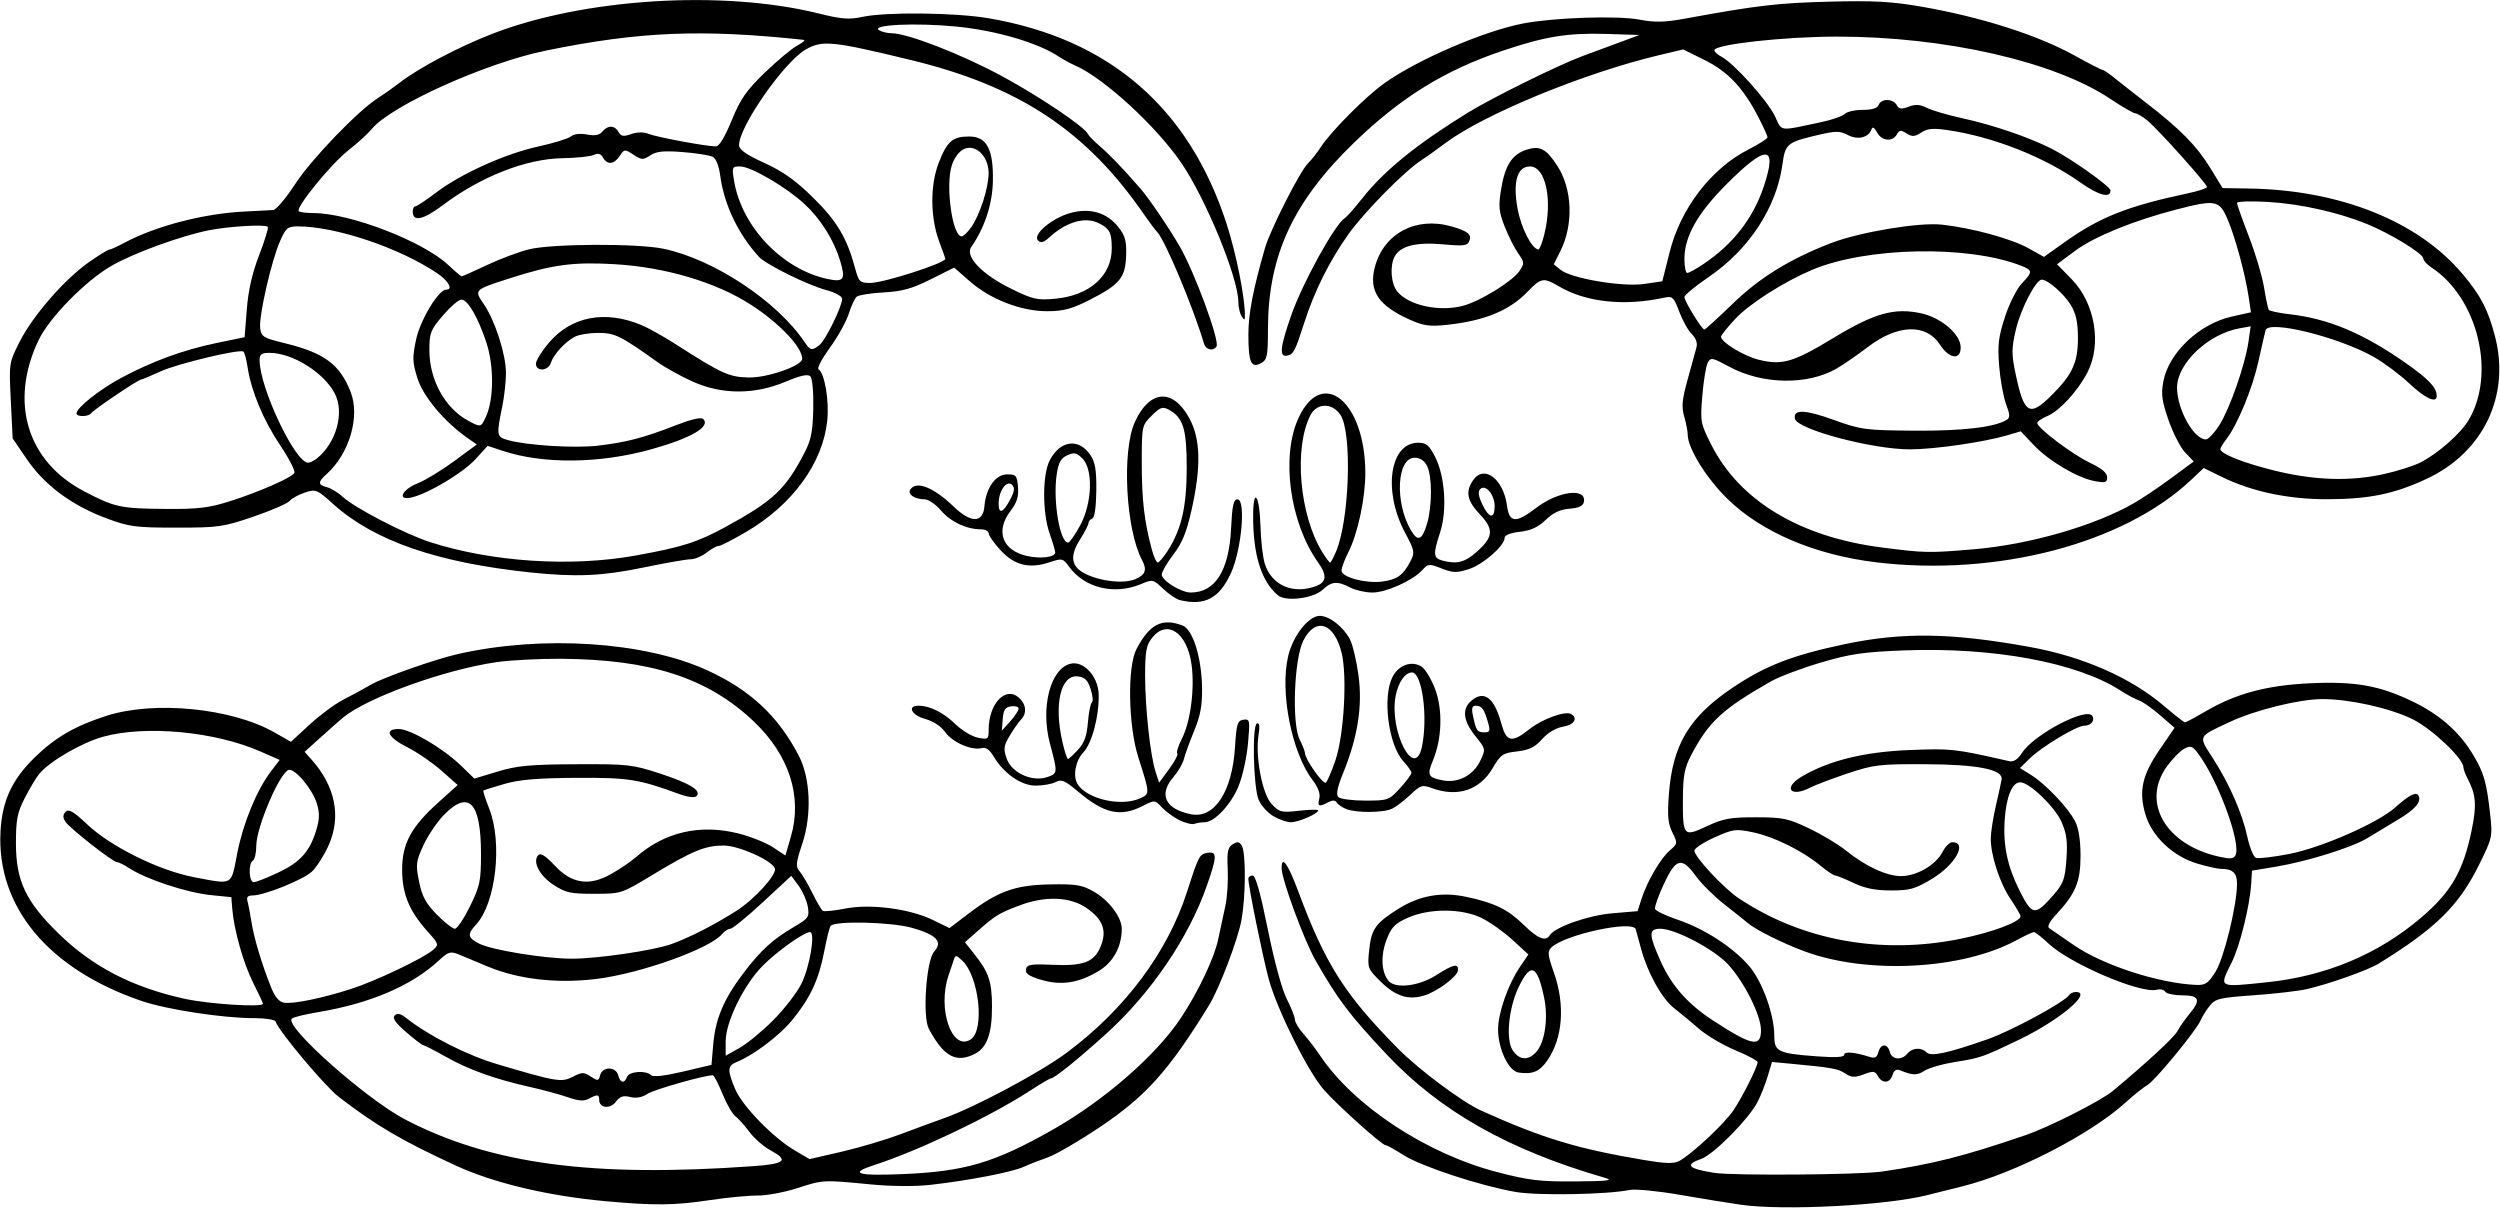
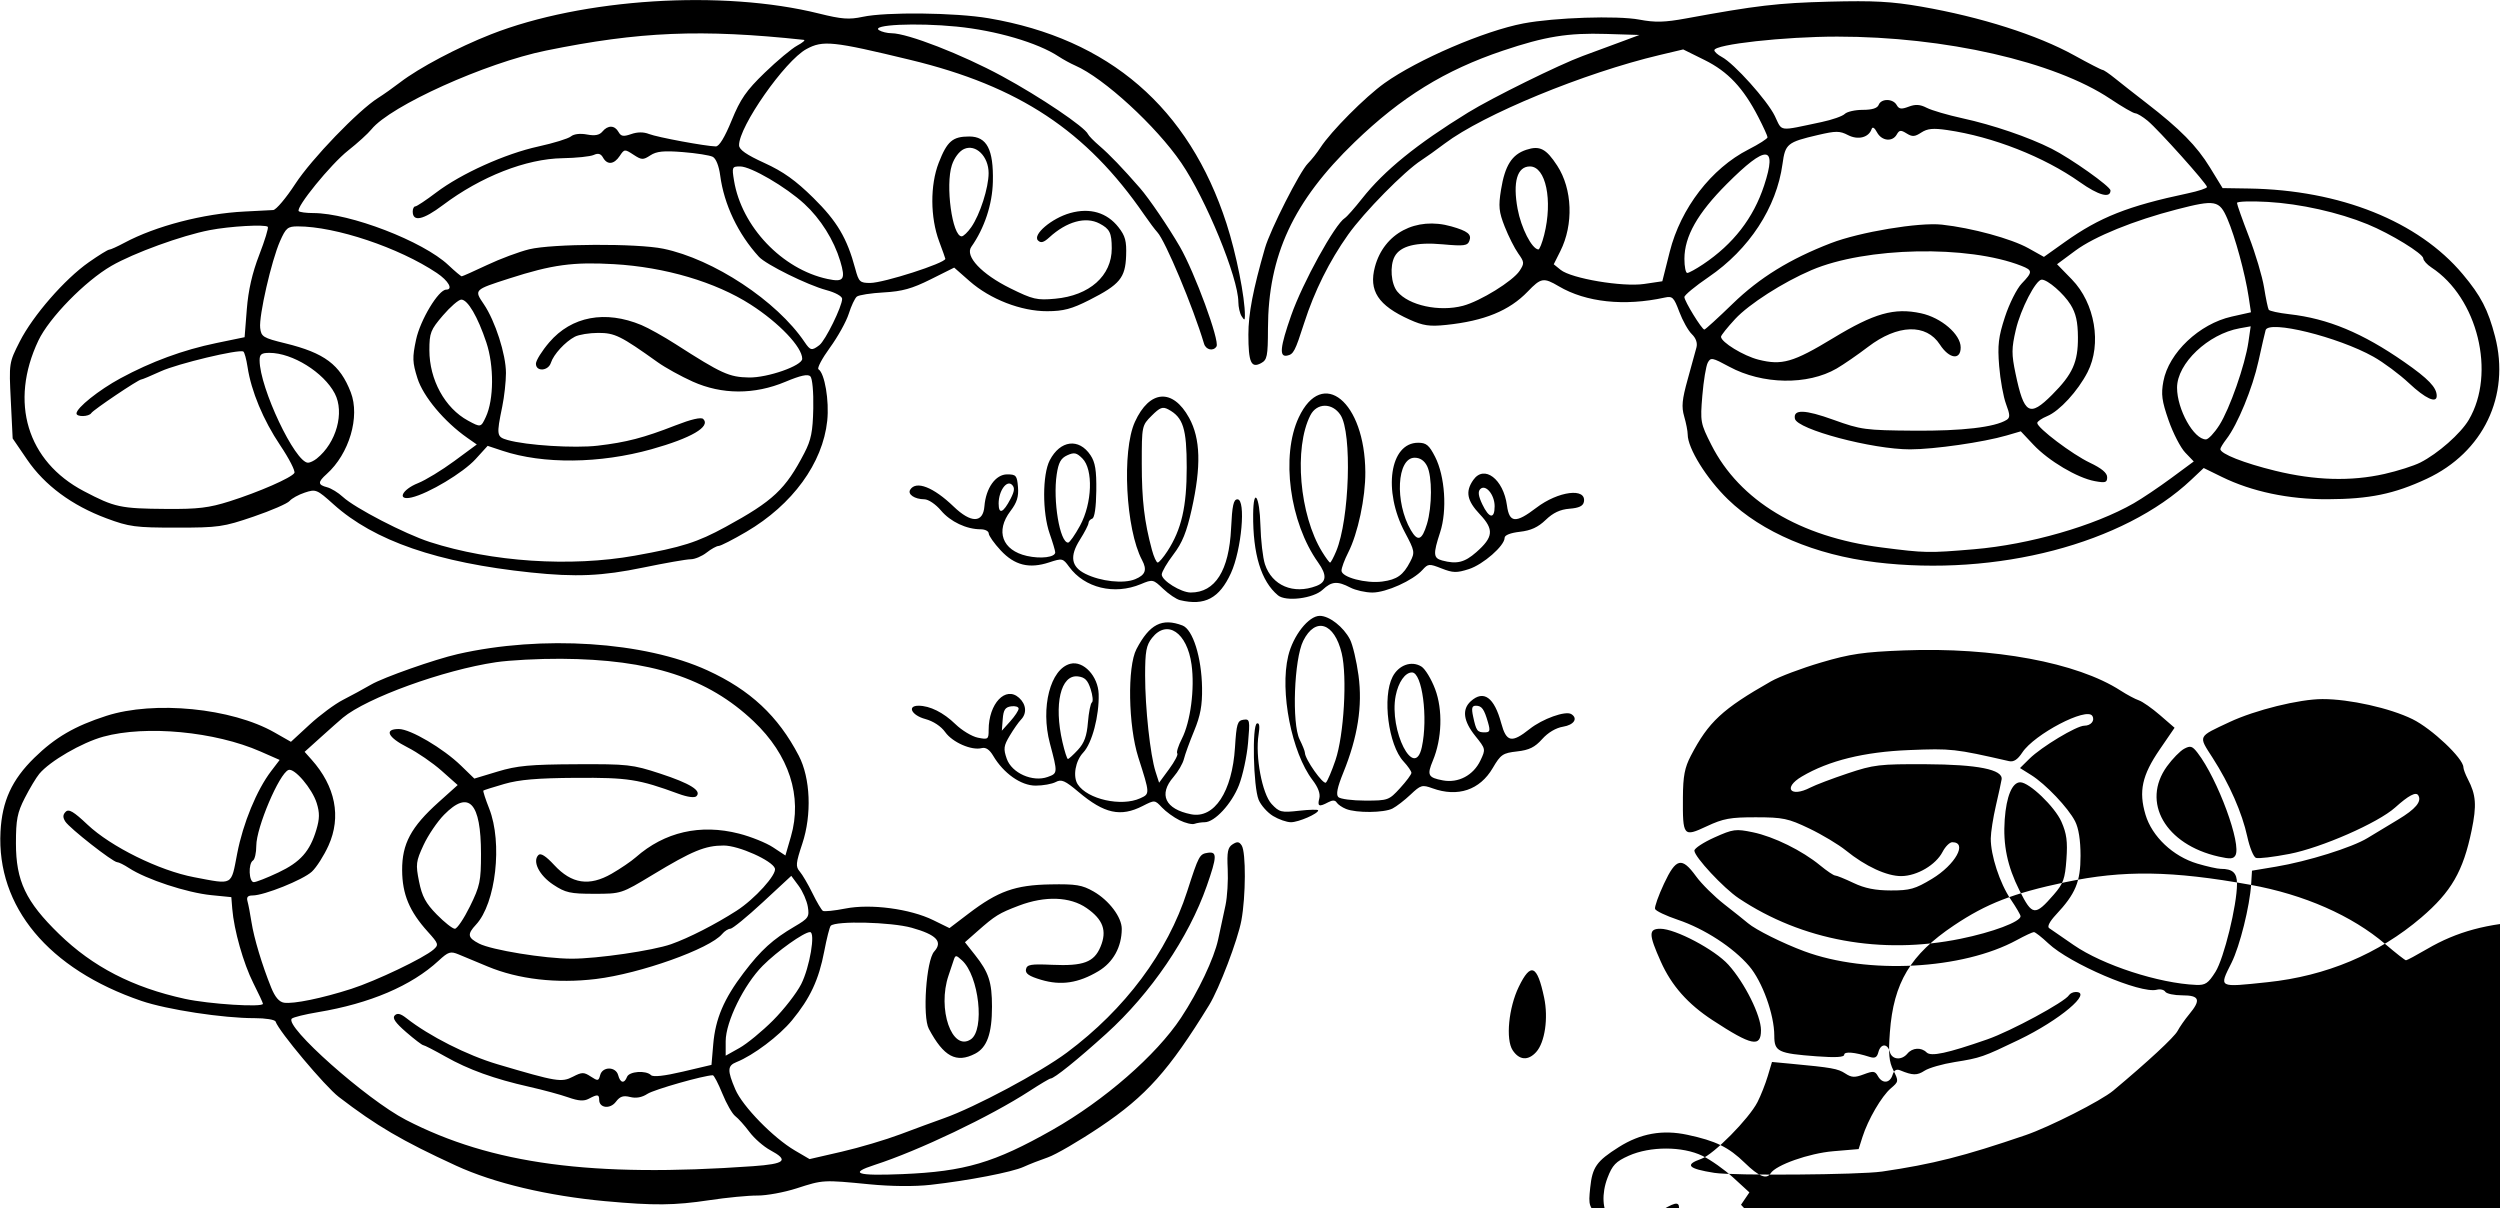
<svg xmlns="http://www.w3.org/2000/svg" version="1.1" viewBox="0 0 704.06 340.31">
-   <path d="m490.31 339.29c-3.352-0.476-11.141-1.741-17.31-2.812-6.169-1.071-12.497-1.682-14.062-1.358-6.266 1.296-25.742 1.646-32.02 0.575-9.822-1.676-26.538-7.156-31.562-10.348-2.467-1.567-4.795-2.85-5.174-2.85-0.99 0-13.303-11.042-17.249-15.469-4.519-5.069-13.335-22.76-15.651-31.406-1.735-6.476-5.721-26.106-5.721-28.173 0-0.489 0.547-0.89 1.216-0.89 0.82 0 2.206 4.92 4.258 15.108 1.791 8.893 3.99 16.979 5.347 19.656 1.268 2.502 2.305 5.129 2.305 5.84 0 0.71 1.088 2.517 2.418 4.016 1.33 1.498 3.403 4.2 4.607 6.005 9.492 14.224 29.914 27.692 49.877 32.891 9.022 2.35 12.117 2.72 22.031 2.638 9.429-0.078 10.936-0.269 8.254-1.045-27.119-7.847-46.358-18.747-61.451-34.815-10.445-11.12-13.591-15.285-19.937-26.388-3.239-5.667-9.55-22.826-9.55-25.965 0-3.746 1.786-1.261 4.681 6.512 7.66 20.573 13.052 29.068 28.132 44.326 5.913 5.983 18.086 15.05 23.438 17.458 17.352 7.807 26.825 10.678 45.852 13.898 5.915 1.001 8.373 1.073 9.844 0.288 3.54-1.889 12.751-10.503 15.321-14.329 2.553-3.8 6.795-12.257 6.795-13.546 0-0.387-2.848-1.895-6.328-3.351-3.481-1.456-8.054-4.156-10.164-6-2.11-1.844-5.274-4.467-7.031-5.828-3.435-2.661-7.478-9.929-9.312-16.743-0.625-2.32-1.3-4.787-1.5-5.482-0.763-2.649-19.87 1.459-23.736 5.104-1.175 1.108-1.081 2.046 0.713 7.155 3.175 9.041 2.489 18.318-1.82 24.608-2.199 3.21-4.22 4.071-8.166 3.48-2.785-0.417-5.73-6.603-5.759-12.094-0.024-4.609 2.807-12.71 6.175-17.673l2.363-3.482-4.513-4.135c-2.482-2.274-6.412-5.051-8.732-6.17-5.62-2.711-14.701-2.72-20.742-0.019-3.641 1.628-4.599 2.627-5.98 6.244-1.688 4.421-1.45 9.056 0.592 11.517 1.895 2.283 8.487 1.515 13.322-1.551 4.917-3.118 6.245-3.441 6.245-1.518 0 1.727-5.886 6.139-9.647 7.231-4.467 1.297-8.014 0.134-12.185-3.996-3.658-3.622-3.721-3.798-3.195-8.897 0.601-5.824 1.779-7.501 8.054-11.464 6.105-3.856 12.293-4.966 19.318-3.464 8.016 1.714 11.633 3.483 16.173 7.909 3.955 3.856 6.152 4.748 7.263 2.95 1.449-2.345 10.819-5.654 17.641-6.231l7.148-0.604 1.07-3.38c1.56-4.929 5.407-11.53 8.011-13.744 2.211-1.88 2.228-2.001 0.709-5.046-1.238-2.481-1.44-4.678-0.99-10.73 1.042-13.99 5.756-21.856 18.028-30.083 9.205-6.17 16.724-9.088 31.412-12.189 16.286-3.439 30.088-3.241 52.093 0.746 15.126 2.74 28.598 8.665 38.009 16.713 2.924 2.501 5.538 4.547 5.809 4.547s2.941-1.431 5.933-3.179c8.425-4.923 17.038-7.24 29.076-7.821 12.895-0.623 19.865 0.619 29.319 5.223 7.625 3.714 13.161 8.663 16.998 15.196 2.89 4.92 3.63 7.549 4.607 16.363 0.714 6.443 0.657 6.706-3.166 14.429-5.653 11.422-12.092 17.757-28.143 27.688-3.018 1.867-13.884 5.732-20.282 7.215-2.32 0.538-9.032 1.316-14.915 1.731-9.652 0.68-10.869 0.97-12.464 2.97-0.973 1.22-2.121 3.062-2.552 4.095-1.183 2.834-12.974 17.157-15.029 18.257-0.989 0.529-3.731 2.721-6.093 4.871-9.887 8.998-31.243 19.97-45.977 23.622-3.609 0.895-8.039 2.003-9.844 2.463-11.506 2.933-40.466 4.44-52.5 2.732zm39.664-9.341c14.315-2.095 23.097-4.322 40.492-10.271 6.701-2.291 21.267-9.686 24.651-12.514 9.775-8.17 17.215-15.07 18.135-16.818 0.598-1.137 2.079-3.259 3.291-4.717 3.369-4.05 2.902-5.319-1.959-5.319-2.29 0-4.447-0.459-4.793-1.019-0.346-0.561-1.429-0.81-2.405-0.555-4.543 1.188-24.452-7.327-30.526-13.056-1.856-1.75-3.684-3.183-4.063-3.183-0.379 0-2.534 1.007-4.791 2.237-15.31 8.35-42.098 9.765-59.884 3.163-6.047-2.244-13.684-6.051-15.832-7.891-0.832-0.713-3.833-3.105-6.668-5.317-2.836-2.212-6.422-5.764-7.969-7.894-4.027-5.544-5.638-5.171-9.038 2.094-1.565 3.345-2.694 6.535-2.51 7.089 0.185 0.554 3.078 1.931 6.43 3.06 7.467 2.514 15.572 7.777 20.07 13.032 3.716 4.341 7.079 13.658 7.079 19.611 0 4.488 1.042 4.995 11.953 5.806 5.277 0.393 7.734 0.253 7.734-0.439 0-0.993 2.933-0.749 7.136 0.592 1.514 0.483 2.1 0.173 2.49-1.319 0.649-2.482 2.585-2.527 3.227-0.076 0.578 2.21 3.301 2.467 4.959 0.469 1.388-1.672 3.892-1.827 5.386-0.333 1.241 1.241 5.802 0.263 17.073-3.659 6.649-2.314 21.844-10.527 23.031-12.449 0.307-0.497 1.166-0.903 1.909-0.903 4.891 0-4.559 7.949-15.993 13.452-10.136 4.878-10.838 5.122-18.071 6.273-3.467 0.552-7.297 1.651-8.509 2.442-2.101 1.371-3.339 1.354-6.851-0.097-1.087-0.449-1.742-0.057-2.173 1.3-0.752 2.37-2.882 2.528-4.126 0.305-0.801-1.432-1.301-1.492-3.98-0.481-2.547 0.961-3.427 0.918-5.217-0.255-2.068-1.355-3.751-1.655-15.381-2.743l-5.245-0.491-1.188 3.975c-0.653 2.187-1.951 5.474-2.883 7.306-2.396 4.707-12.375 14.797-15.824 15.999-4.798 1.673-3.77 2.781 3.666 3.952 5.262 0.829 40.895 0.555 47.164-0.362zm-97.351-33.667c2.455-2.713 3.458-9.56 2.243-15.314-1.955-9.258-3.755-10.029-7.141-3.058-2.858 5.882-3.723 14.811-1.73 17.852 1.855 2.832 4.359 3.028 6.629 0.52zm63.312-6.154c0-4.14-4.574-13.334-9.168-18.428-3.848-4.266-14.949-10.139-19.165-10.139-3.357 0-3.335 1.534 0.136 9.284 3.017 6.736 7.592 11.907 14.573 16.472 11.039 7.217 13.624 7.751 13.624 2.811zm127.98-16.402c2.403-3.806 6.08-18.819 6.08-24.824 0-3.098-1.219-4.216-4.594-4.216-0.895 0-3.854-0.661-6.575-1.469-6.849-2.034-12.772-7.626-14.601-13.784-1.959-6.596-0.982-11.084 3.998-18.357l4.19-6.12-4.1-3.549c-2.255-1.952-4.938-3.831-5.963-4.175-1.024-0.344-3.345-1.583-5.156-2.753-12.232-7.903-35.798-12.276-60.95-11.311-11.468 0.44-15.133 0.975-23.438 3.422-5.414 1.595-11.742 3.98-14.062 5.3-13.7 7.796-17.584 11.403-22.564 20.956-1.734 3.327-2.192 5.721-2.231 11.684-0.072 11.034 0.113 11.26 6.706 8.171 4.659-2.183 6.634-2.544 13.87-2.533 7.626 0.012 9.068 0.315 15 3.154 3.609 1.728 8.25 4.509 10.312 6.181 5.538 4.489 11.596 7.281 15.673 7.225 4.412-0.061 9.671-3.163 11.562-6.819 0.774-1.497 2.005-2.722 2.734-2.722 4.395 0 0.891 6.332-5.707 10.312-4.75 2.866-6.215 3.28-11.569 3.272-4.399-7e-3 -7.373-0.603-10.532-2.109-2.421-1.155-4.751-2.1-5.177-2.1s-2.321-1.274-4.209-2.83c-5.068-4.178-13.066-8.12-18.952-9.342-4.843-1.005-5.561-0.909-10.833 1.457-3.105 1.394-5.646 3.063-5.646 3.711 0 1.742 8.229 10.579 12.507 13.432 17.828 11.888 40.087 15.951 62.436 11.396 9.075-1.849 16.953-4.811 16.914-6.359-9e-3 -0.376-1.255-2.51-2.768-4.743-3.086-4.554-5.67-12.451-5.62-17.18 0.018-1.725 0.668-5.879 1.445-9.231s1.5-6.674 1.608-7.383c0.421-2.775-6.721-4.202-21.367-4.27-13.043-0.061-14.637 0.127-21.993 2.59-4.362 1.46-9.087 3.253-10.5 3.984-5.634 2.913-7.819 0.085-2.403-3.111 7.607-4.489 17.55-6.939 30.209-7.446 11.943-0.478 12.805-0.383 28.125 3.113 1.323 0.302 2.427-0.411 3.75-2.423 3.395-5.161 18.138-12.873 19.72-10.314 0.808 1.308-0.377 2.761-2.252 2.761-2.163 0-12.071 5.963-15.445 9.296l-2.665 2.632 3.133 1.958c4.092 2.557 10.435 9.231 12.377 13.021 1.004 1.958 1.537 5.338 1.537 9.733 0 7.336-1.401 10.691-6.933 16.604-1.754 1.875-2.511 3.348-1.926 3.75 0.529 0.364 3.647 2.514 6.928 4.778 8.197 5.656 23.985 10.794 34.498 11.228 2.583 0.107 3.39-0.436 5.416-3.647zm14.672 2.884c16.556-1.742 31.288-7.939 43.308-18.216 8.447-7.223 11.794-13.018 14.175-24.545 1.461-7.072 1.246-9.998-1.058-14.413-0.691-1.323-1.258-2.835-1.262-3.36-0.015-2.488-8.884-10.864-14.34-13.544-6.361-3.124-17.751-5.663-25.358-5.652-6.507 8e-3 -18.937 3.082-26.145 6.464-9.086 4.263-8.845 3.754-4.778 10.084 4.744 7.384 8.303 15.479 9.767 22.213 0.656 3.018 1.748 5.699 2.428 5.96 0.679 0.261 4.926-0.242 9.437-1.117 9.021-1.749 24.954-8.742 29.765-13.063 3.784-3.399 5.859-4.498 6.509-3.447 1.068 1.728-0.726 3.881-5.723 6.869-2.816 1.684-6.675 4.014-8.577 5.177-4.331 2.65-16.888 6.576-25.766 8.056l-6.755 1.126-0.229 3.726c-0.384 6.236-3.197 17.533-5.532 22.211-3.557 7.127-3.89 6.947 10.135 5.471zm-60.172-24.693c2.673-3.077 3.145-4.4 3.54-9.918 0.36-5.029 0.064-7.253-1.408-10.58-1.868-4.223-9.055-11.107-11.596-11.107-2.267 0-3.908 3.929-4.376 10.479-0.511 7.147 0.743 13.175 4.158 19.98 3.605 7.184 4.359 7.273 9.682 1.147zm51.104-10.971c1.87-3.025-4.95-21.574-10.643-28.949-1.472-1.907-2.004-2.066-3.765-1.123-1.128 0.604-3.303 2.826-4.834 4.939-7.31 10.091-0.461 22.048 14.561 25.422 3.217 0.722 4.09 0.669 4.681-0.289zm-458.9 97.352c-16.373-1.509-31.483-5.098-42.188-10.021-15.25-7.014-22.379-11.193-33.031-19.362-3.866-2.965-16.876-18.479-17.786-21.21-0.18-0.54-2.847-0.975-5.927-0.968-8.782 0.021-24.65-2.397-31.85-4.854-26.184-8.935-40.807-26.502-39.695-47.685 0.452-8.607 3.193-14.583 9.535-20.791 5.845-5.721 11.359-8.932 20.275-11.806 13.48-4.345 35.292-2.195 47.34 4.667l4.642 2.644 5.255-4.848c2.89-2.666 7.129-5.805 9.42-6.975 2.291-1.17 5.853-3.106 7.915-4.302 3.49-2.024 17.961-7.116 24.375-8.578 23.764-5.415 52.594-3.538 70.324 4.58 12.052 5.518 19.897 12.842 25.727 24.021 3.3 6.327 3.715 16.625 0.999 24.787-1.837 5.522-1.922 6.449-0.718 7.847 0.751 0.872 2.361 3.62 3.577 6.107s2.538 4.724 2.938 4.971c0.4 0.247 3.252-0.047 6.339-0.655 7.117-1.4 18.222 0.069 24.75 3.274l4.561 2.239 5.415-4.119c8.285-6.301 13.078-8.011 22.963-8.192 7.257-0.133 8.964 0.146 12.204 1.999 4.37 2.499 7.959 7.269 7.939 10.55-0.032 5.095-2.422 9.414-6.583 11.895-5.632 3.359-10.509 4.093-16.119 2.427-3.43-1.018-4.51-1.764-4.277-2.95 0.267-1.356 1.332-1.542 7.324-1.275 8.849 0.394 11.847-0.72 13.669-5.081 1.883-4.506 0.745-7.67-3.92-10.903-4.661-3.231-11.691-3.481-19.063-0.679-5.618 2.135-6.66 2.778-11.716 7.234l-3.484 3.071 2.844 3.591c3.867 4.883 4.775 7.653 4.775 14.563 0 7.586-1.405 11.506-4.743 13.232-5.327 2.755-8.852 0.862-13.044-7.002-1.827-3.428-0.73-19.289 1.505-21.759 2.515-2.779 0.664-4.743-6.316-6.698-5.781-1.619-21.378-2.006-22.815-0.565-0.312 0.312-1.134 3.543-1.827 7.179-1.527 8.015-3.965 13.236-9.076 19.44-3.634 4.411-10.909 9.886-15.637 11.77-2.574 1.025-2.628 2.333-0.321 7.716 2.044 4.768 10.682 13.622 16.772 17.191l4.126 2.418 9.048-2.085c4.976-1.147 12.423-3.359 16.548-4.915 4.125-1.557 9.609-3.576 12.188-4.487 8.817-3.116 27.181-12.92 34.702-18.525 16.374-12.203 28.333-28.229 33.851-45.361 3.277-10.175 3.475-10.544 5.839-10.896 2.634-0.392 2.585 1.044-0.323 9.368-5.077 14.531-15.757 30.232-28.275 41.567-8.133 7.365-14.696 12.646-15.713 12.646-0.282 0-2.947 1.582-5.922 3.516-10.984 7.14-31.253 16.81-43.599 20.801-7.378 2.385-5.109 3.14 7.822 2.6 17.564-0.733 25.839-3.174 42.214-12.451 14.637-8.293 29.28-21.057 36.231-31.582 4.894-7.411 9.286-16.666 10.45-22.019 0.645-2.967 1.58-7.321 2.078-9.675 0.498-2.354 0.776-6.937 0.619-10.185-0.234-4.837 0.015-6.098 1.381-6.97 1.306-0.834 1.862-0.76 2.564 0.341 1.215 1.906 1.159 14.327-0.095 21.109-1.012 5.472-6.256 19.233-9.084 23.837-11.313 18.416-17.747 25.609-30.675 34.291-5.914 3.972-12.553 7.84-14.753 8.595-2.2 0.756-5.266 1.955-6.812 2.666-3.232 1.485-15.591 3.873-26.2 5.063-4.499 0.505-11.09 0.445-17.258-0.155-13.023-1.268-13-1.269-20.458 1.141-3.518 1.137-8.488 2.05-11.045 2.031-2.556-0.02-8.674 0.571-13.594 1.313-9.779 1.474-15.573 1.531-29.102 0.284zm41.387-9.866c9.185-0.652 10.258-1.64 4.909-4.521-1.865-1.004-4.502-3.315-5.859-5.135s-3.151-3.821-3.987-4.448c-0.836-0.627-2.467-3.474-3.625-6.328-1.158-2.854-2.373-5.186-2.7-5.182-2.507 0.028-16.567 4.03-18.418 5.243-1.53 1.003-3.181 1.303-4.852 0.884-1.953-0.49-2.876-0.181-4.03 1.349-1.616 2.142-4.701 1.78-4.701-0.551 0-1.568-0.477-1.618-2.923-0.309-1.376 0.736-2.89 0.634-5.798-0.391-2.165-0.763-7.1-2.101-10.967-2.973-9.871-2.225-17.102-4.832-23.628-8.521-3.088-1.745-5.89-3.186-6.228-3.201-0.337-0.015-2.511-1.675-4.832-3.687-3.034-2.632-3.935-3.948-3.208-4.686 0.731-0.743 1.64-0.533 3.281 0.755 6.468 5.078 17.112 10.464 25.707 13.006 16.685 4.935 17.993 5.15 21.2 3.491 2.555-1.321 3.073-1.326 5.023-0.049 2.007 1.315 2.211 1.284 2.653-0.408 0.647-2.475 4.421-2.443 5.071 0.043 0.581 2.22 1.73 2.437 2.486 0.469 0.603-1.572 5.335-1.919 6.759-0.495 0.589 0.589 3.755 0.24 8.97-0.989l8.059-1.9 0.494-5.808c0.611-7.193 3-12.796 8.585-20.14 4.869-6.403 8.186-9.416 14.32-13.011 3.925-2.3 4.199-2.708 3.735-5.563-0.275-1.694-1.436-4.347-2.581-5.895l-2.081-2.814-8.035 7.448c-4.419 4.097-8.524 7.448-9.122 7.448s-1.638 0.664-2.311 1.475c-3.46 4.169-23.081 11.166-35.549 12.677-11.012 1.335-21.865 0.081-30.488-3.521-3.094-1.292-6.778-2.826-8.187-3.408-2.287-0.945-2.89-0.755-5.625 1.773-7.648 7.071-19.338 12.056-34 14.499-3.609 0.601-6.912 1.416-7.338 1.81-2.265 2.091 21.076 22.816 32.123 28.521 24.166 12.481 52.447 16.258 97.696 13.046zm5.704-41.07c3.077-3.083 6.644-7.676 7.926-10.207 2.398-4.733 4.08-14.657 2.484-14.657-1.689 0-9.242 5.373-13.316 9.473-5.292 5.325-10.436 15.807-10.436 21.264v4.071l3.873-2.169c2.13-1.193 6.391-4.692 9.468-7.775zm55.673 5.357c4.021-2.649 2.325-17.928-2.471-22.269-1.735-1.57-1.843-1.565-2.393 0.124-0.317 0.973-0.937 2.823-1.377 4.112-3.231 9.452 0.946 21.521 6.241 18.033zm-199.33-10.036c0-0.242-1.228-2.879-2.73-5.859-2.766-5.491-5.429-14.9-5.912-20.887l-0.264-3.281-5.625-0.559c-6.907-0.687-18.339-4.452-23.212-7.644-1.377-0.902-2.867-1.64-3.312-1.64-1.21 0-13.448-9.597-14.612-11.459-0.736-1.177-0.705-1.92 0.115-2.739 0.874-0.874 2.239-0.07 6.132 3.612 6.588 6.23 20.234 12.96 30.05 14.819 11.112 2.105 10.344 2.529 12.123-6.699 1.638-8.497 5.498-17.866 9.55-23.178l2.406-3.154-5.401-2.374c-12.802-5.627-32.248-7.463-44.249-4.179-6.053 1.657-15.084 6.895-18.05 10.471-0.872 1.051-2.707 4.11-4.078 6.797-2.113 4.142-2.493 6.086-2.493 12.758 0 10.606 2.77 16.437 12.128 25.535 9.535 9.269 20.722 15.04 35.403 18.264 6.821 1.498 22.031 2.462 22.031 1.397zm24.844-4.182c7.007-2.255 20.498-8.702 23.191-11.082 1.528-1.351 1.43-1.659-1.6-5.013-5.191-5.746-7.196-10.547-7.236-17.326-0.043-7.441 2.492-12.178 10.245-19.141l5.4-4.85-4.534-4.027c-2.494-2.215-6.818-5.183-9.609-6.595-5.563-2.814-6.672-5.157-2.442-5.157 3.257 0 12.505 5.446 17.523 10.318l3.75 3.641 6.562-1.982c5.473-1.653 9.13-1.994 22.031-2.058 14.633-0.072 15.915 0.07 23.737 2.634 8.466 2.775 11.758 4.827 10.216 6.368-0.515 0.515-2.497 0.253-4.982-0.659-11.313-4.149-14.218-4.601-28.971-4.511-10.813 0.066-15.97 0.506-20.156 1.721-3.094 0.897-5.746 1.736-5.894 1.864-0.148 0.128 0.59 2.412 1.641 5.076 3.807 9.659 1.87 26.688-3.718 32.686-2.52 2.705-2.366 3.661 0.861 5.329 3.493 1.806 18.485 4.251 26.101 4.256 7.212 5e-3 22.873-2.281 27.985-4.085 4.994-1.762 12.402-5.547 18.446-9.424 5.086-3.263 11.364-10.193 10.791-11.912-0.736-2.209-10.214-6.45-14.414-6.45-5.229 0-8.82 1.48-20.02 8.248-8.837 5.34-8.856 5.346-16.475 5.346-6.753 0-8.075-0.296-11.526-2.58-3.961-2.621-5.933-6.577-4.162-8.348 0.637-0.637 2.092 0.291 4.451 2.841 4.899 5.295 9.867 6.046 16.145 2.441 2.462-1.414 5.531-3.501 6.821-4.637 8.101-7.142 18.171-9.452 29.064-6.669 3.351 0.856 7.663 2.593 9.582 3.86l3.49 2.304 1.547-5.322c3.291-11.321-0.489-22.992-10.526-32.498-12.893-12.21-28.968-17.419-54.252-17.579-6.188-0.039-14.414 0.397-18.281 0.968-14.737 2.179-36.351 10.014-43.125 15.633-0.773 0.642-3.513 3.065-6.087 5.386l-4.681 4.219 1.945 2.178c6.736 7.544 8.433 16.125 4.788 24.209-1.278 2.836-3.388 6.144-4.688 7.352-2.478 2.303-13.443 6.71-16.695 6.71-1.357 0-1.764 0.466-1.432 1.641 0.255 0.902 0.758 3.539 1.119 5.859 0.701 4.513 2.976 12.073 5.555 18.461 1.074 2.66 2.242 4.03 3.616 4.241 2.654 0.407 10.702-1.247 18.904-3.887zm33.457-23.254c2.819-5.732 3.106-7.093 3.106-14.766 0-14.523-3.408-18.137-10.399-11.03-1.902 1.934-4.503 5.772-5.781 8.53-2.142 4.624-2.24 5.424-1.264 10.288 0.84 4.181 1.875 6.105 4.994 9.283 2.164 2.205 4.453 4.009 5.087 4.009s2.55-2.841 4.258-6.314zm-53.986-9.519c6.242-2.953 8.898-5.938 10.728-12.058 0.927-3.1 0.949-4.765 0.097-7.5-1.269-4.075-6.29-9.968-7.951-9.331-2.598 0.997-9.064 16.223-9.064 21.343 0 1.969-0.422 3.841-0.938 4.16-1.366 0.844-1.164 6.094 0.234 6.093 0.645-4e-4 3.746-1.218 6.892-2.707zm253.83-14.723c-1.622-0.802-3.858-2.425-4.968-3.608-2.016-2.146-2.025-2.146-5.452-0.399-6.19 3.156-10.787 2.147-18.025-3.955-3.836-3.235-4.826-3.667-6.43-2.809-1.043 0.558-3.596 1.015-5.675 1.015-4.118 0-9.017-3.451-11.952-8.421-1.019-1.725-2.088-2.439-3.21-2.146-2.838 0.742-8.233-1.609-10.276-4.478-1.192-1.674-3.363-3.105-5.641-3.719-3.833-1.032-5.2-3.737-1.889-3.737 3.199 0 7.004 1.901 10.393 5.192 1.815 1.763 4.663 3.478 6.328 3.811 2.869 0.574 3.027 0.459 3.027-2.184 0-7.437 4.775-12.477 8.569-9.045 2.031 1.838 2.253 4.381 0.537 6.143-0.664 0.681-2.089 2.715-3.167 4.52-1.713 2.867-1.819 3.687-0.841 6.498 1.402 4.027 7.302 6.652 11.525 5.126 2.847-1.028 2.851-1.092 0.627-9.456-2.686-10.098 0.126-21.005 5.782-22.424 3.673-0.922 7.804 3.513 7.951 8.537 0.179 6.105-1.861 13.847-4.336 16.458-2.235 2.356-2.998 6.762-1.554 8.971 2.754 4.214 12.286 6.337 17.594 3.918 2.757-1.256 2.759-1.204-0.541-11.535-2.834-8.872-3.119-25.518-0.522-30.469 3.695-7.044 7.205-8.85 12.957-6.663 2.926 1.113 5.39 8.945 5.521 17.555 0.075 4.946-0.456 7.843-2.219 12.102-1.275 3.08-2.575 6.654-2.888 7.943-0.314 1.289-1.636 3.57-2.938 5.068-4.284 4.928-2.35 9.045 4.936 10.502 6.569 1.314 11.602-6.348 12.384-18.851 0.415-6.638 0.687-7.531 2.372-7.773 1.809-0.259 1.873 0.065 1.303 6.562-0.33 3.759-1.48 9.098-2.557 11.863-2.04 5.241-6.844 10.44-9.648 10.44-0.896 0-2.191 0.203-2.878 0.451-0.687 0.248-2.575-0.205-4.197-1.007zm-0.648-18.822c-0.298-0.298 0.283-2.158 1.291-4.134 2.44-4.783 3.659-14.117 2.727-20.887-1.248-9.064-6.907-12.879-11.134-7.505-1.625 2.066-1.943 3.795-1.943 10.571 0 9.138 1.442 22.435 2.938 27.096l0.997 3.106 2.833-3.853c1.558-2.119 2.59-4.096 2.292-4.394zm-27.976-1.012c1.788-1.928 2.498-3.879 2.811-7.734 0.231-2.836 0.737-5.367 1.125-5.625s0.226-1.945-0.36-3.75c-0.822-2.533-1.642-3.348-3.59-3.573-4.845-0.559-6.812 7.816-4.346 18.501 0.604 2.618 1.294 4.759 1.533 4.759 0.239 0 1.511-1.16 2.827-2.578zm-16.708-11.602c0-0.523-0.949-0.816-2.109-0.651-1.668 0.237-2.162 0.986-2.363 3.581l-0.253 3.281 2.363-2.63c1.3-1.447 2.363-3.058 2.363-3.581zm71.644 30.225c-1.588-0.968-3.409-3.021-4.047-4.561-1.502-3.627-1.885-21.006-0.474-21.498 0.69-0.241 0.842 0.79 0.462 3.129-0.989 6.081 1.004 16.712 3.665 19.557 2.179 2.329 2.723 2.463 7.734 1.902 2.965-0.332 5.391-0.383 5.391-0.113 0 0.937-5.543 3.352-7.688 3.348-1.186-2e-3 -3.455-0.796-5.043-1.764zm20.561-1.976c-1.107-0.447-2.293-1.265-2.635-1.818-0.425-0.688-1.177-0.708-2.378-0.066-2.586 1.384-3.095 1.167-2.511-1.067 0.344-1.315-0.307-3.098-1.887-5.169-5.902-7.738-9.277-24.924-6.867-34.97 1.378-5.746 5.743-11.292 8.887-11.292 2.69 0 6.685 3.116 8.504 6.635 0.773 1.496 1.857 6.068 2.408 10.161 1.157 8.597-0.214 17.342-4.293 27.38-1.678 4.128-2.091 6.165-1.394 6.863 0.546 0.546 3.956 0.992 7.58 0.992 6.41 0 6.674-0.094 9.797-3.502 1.765-1.926 3.209-3.868 3.209-4.316 0-0.448-1.005-1.899-2.233-3.224-4.256-4.592-6.005-18.155-3.072-23.827 1.721-3.328 5.344-4.613 8.125-2.88 1.048 0.653 2.781 3.507 3.852 6.343 2.194 5.81 1.939 13.987-0.627 20.129-1.719 4.114-1.374 4.796 2.825 5.584 4.338 0.814 8.568-1.425 10.552-5.586 1.525-3.199 1.513-3.257-1.442-6.934-3.362-4.184-3.79-7.482-1.266-9.767 3.619-3.275 6.606-1.123 8.577 6.183 1.443 5.346 2.94 5.654 7.987 1.643 3.636-2.889 10.118-5.212 11.743-4.207 1.962 1.213 0.763 3.047-2.319 3.547-2.004 0.325-4.245 1.655-5.89 3.496-2.055 2.3-3.649 3.083-7.059 3.467-4.027 0.454-4.614 0.855-6.856 4.681-3.631 6.196-9.836 8.281-16.969 5.702-2.906-1.051-3.311-0.935-6.16 1.762-1.678 1.588-3.972 3.36-5.098 3.937-2.387 1.224-10.176 1.295-13.091 0.119zm-2.968-13.743c2.381-7.026 3.34-23.494 1.752-30.112-2.067-8.614-7.411-10.339-10.833-3.495-2.578 5.156-3.244 23.315-1.018 27.777 0.818 1.639 1.486 3.319 1.486 3.735 0 1.812 5.183 9.149 5.933 8.399 0.451-0.451 1.657-3.288 2.679-6.303zm24.324-3.685c1.786-8.25 0.097-21.016-2.781-21.016-1.927 0-3.842 2.739-4.588 6.562-1.912 9.799 5.31 23.964 7.369 14.454zm18.635-6.923c-1.091-3.803-1.754-4.718-3.42-4.718-1.117 0-1.284 0.659-0.772 3.047 0.865 4.034 1.17 4.453 3.235 4.453 1.499 0 1.638-0.405 0.956-2.782zm-86.728-34.447c-1.031-0.247-3.171-1.685-4.755-3.195-2.824-2.692-2.946-2.718-6.298-1.317-7.455 3.115-15.845 1.079-20.202-4.903-1.748-2.4-1.927-2.439-5.61-1.223-5.612 1.852-9.736 0.829-13.656-3.389-1.834-1.973-3.346-4.115-3.36-4.759-0.014-0.645-1.017-1.172-2.229-1.172-4.046 0-8.551-2.126-11.224-5.298-1.493-1.771-3.536-3.146-4.688-3.154-2.729-0.019-4.777-1.405-3.981-2.693 1.639-2.652 6.53-0.754 12.252 4.755 4.886 4.704 8.275 4.67 8.653-0.086 0.409-5.141 3.15-8.992 6.399-8.992 2.522 0 2.785 0.309 3.055 3.582 0.222 2.701-0.296 4.357-2.109 6.734-4.316 5.659-2.334 11.082 4.627 12.655 3.913 0.885 7.969 0.371 7.969-1.009 0-0.442-0.708-2.822-1.573-5.289-2.069-5.901-2.055-16.617 0.026-20.63 2.946-5.681 8.214-6.344 11.479-1.445 1.339 2.009 1.705 4.26 1.635 10.051-0.056 4.604-0.493 7.596-1.141 7.812-0.578 0.193-1.051 0.745-1.051 1.228 0 0.483-1.089 2.603-2.42 4.711-2.947 4.668-2.481 7.606 1.524 9.604 4.33 2.16 10.798 2.861 14.033 1.52 2.905-1.203 3.412-2.618 1.934-5.398-4.595-8.643-5.735-30.719-2.008-38.904 4.121-9.051 10.661-9.536 15.273-1.132 3.213 5.855 3.431 13.604 0.724 25.754-1.43 6.419-2.655 9.442-5.156 12.718-1.804 2.364-3.281 4.905-3.281 5.646 0 1.699 5.416 5.062 8.159 5.067 6.895 0.012 10.799-6.186 11.366-18.042 0.311-6.501 0.685-8.204 1.801-8.204 2.427 0 1.164 14.223-1.846 20.793-3.245 7.08-7.369 9.27-14.323 7.603zm-3.562-13.792c3.97-6.131 5.437-12.486 5.437-23.552 0-10.996-0.993-14.136-5.182-16.378-1.591-0.851-2.355-0.563-4.688 1.77-2.766 2.766-2.787 2.867-2.787 13.512 0 10.238 0.715 16.316 2.853 24.255 0.533 1.98 1.27 3.596 1.637 3.589 0.367-7e-3 1.595-1.445 2.73-3.197zm-24.595-7.212c3.417-6.279 3.749-15.811 0.657-18.902-1.646-1.646-2.316-1.787-4.271-0.896-1.796 0.819-2.465 2.03-2.967 5.38-1.108 7.391 0.87 19.213 3.215 19.213 0.416 0 1.93-2.158 3.365-4.795zm-19.569-7.559c1.115-2.157 1.214-3.123 0.399-3.925-1.488-1.466-3.767 1.718-3.767 5.264 0 3.194 1.288 2.682 3.368-1.339zm75.293 27.195c-4.731-3.943-7.077-11.608-6.982-22.809 0.067-7.857 1.833-5.218 2.046 3.057 0.11 4.26 0.683 9.21 1.274 11.001 1.987 6.019 8.023 8.573 14.472 6.121 2.9-1.103 3.047-3.051 0.499-6.628-8.034-11.283-10.533-30.022-5.448-40.842 6.686-14.223 18.617-4.429 18.748 15.39 0.048 7.237-2.099 17.324-4.824 22.665-1.036 2.031-1.884 4.326-1.884 5.1 0 1.857 6.868 3.686 11.503 3.065 4.147-0.556 5.886-1.796 7.854-5.603 1.348-2.607 1.272-3.028-1.498-8.225-6.253-11.732-4.26-25.257 3.721-25.257 2.299 0 3.095 0.661 4.791 3.984 2.776 5.437 3.416 15.084 1.408 21.225-2.015 6.161-1.934 7.276 0.58 7.95 4.091 1.096 6.297 0.561 9.585-2.326 4.846-4.254 5.053-6.404 1.029-10.67-3.662-3.883-4.146-6.419-1.851-9.695 3.056-4.364 8.479-0.249 9.477 7.191 0.664 4.949 2.453 5.092 8.259 0.66 6.196-4.73 14.175-5.731 13.408-1.682-0.223 1.175-1.378 1.728-4.054 1.939-2.64 0.209-4.616 1.137-6.709 3.153-2.142 2.063-4.161 2.992-7.266 3.342-2.651 0.299-4.299 0.951-4.299 1.702 0 2.232-6.042 7.518-10.067 8.808-3.439 1.102-4.472 1.078-7.678-0.181-3.508-1.378-3.794-1.356-5.402 0.424-2.682 2.968-10.207 6.364-14.088 6.358-1.951-3e-3 -4.755-0.636-6.232-1.406-3.628-1.892-5.243-1.765-7.771 0.609-2.632 2.473-10.367 3.443-12.602 1.58zm16.402-12.417c3.754-8.983 4.525-33.315 1.217-38.365-2.298-3.507-6.674-3.465-8.486 0.083-4.697 9.191-3.077 28.057 3.3 38.438 1.029 1.676 2.043 3.047 2.251 3.047s0.982-1.441 1.718-3.202zm25.559-7.654c1.484-4.919 1.505-13.435 0.04-16.331-0.782-1.546-1.973-2.344-3.498-2.344-5.009 0-5.666 12.521-1.071 20.4 1.936 3.318 3.146 2.857 4.529-1.725zm19.065-5.014c0-3.272-2.561-6.318-4.055-4.824-0.693 0.693-0.519 1.972 0.581 4.279 1.911 4.007 3.474 4.252 3.474 0.545zm-271.41 18.66c-26.298-2.748-44.14-8.907-55.569-19.183-4.698-4.224-4.995-4.346-8.095-3.323-1.77 0.584-3.705 1.649-4.3 2.366-0.595 0.717-5.164 2.7-10.153 4.405-8.508 2.908-9.856 3.101-21.727 3.101-11.55 0-13.271-0.229-19.688-2.618-9.743-3.628-17.4-9.296-22.349-16.543l-4.068-5.957-0.524-10.646c-0.522-10.608-0.514-10.667 2.52-16.644 3.71-7.31 12.641-17.563 19.457-22.338 2.776-1.945 5.351-3.536 5.723-3.536s2.298-0.87 4.282-1.933c8.824-4.729 22.317-8.239 33.866-8.808 3.609-0.178 7.231-0.365 8.047-0.416 0.817-0.051 3.614-3.362 6.218-7.358 4.579-7.029 17.77-20.721 23.33-24.216 1.495-0.94 4.287-2.914 6.203-4.387 5.324-4.091 16.213-9.848 25.577-13.522 25.843-10.14 65.17-12.629 92.415-5.848 6.361 1.583 8.446 1.739 12.279 0.917 6.596-1.415 26.11-1.194 35.462 0.402 33.964 5.793 56.408 25.17 67 57.845 2.736 8.438 5.219 20.876 5.173 25.909-0.012 1.358-0.138 1.381-0.923 0.167-0.5-0.773-0.915-2.586-0.923-4.027-0.037-6.846-9.117-28.973-16.07-39.163-7.083-10.381-21.829-23.91-29.882-27.417-1.289-0.561-3.398-1.716-4.688-2.565-5.878-3.873-17.622-7.31-28.711-8.402-11.47-1.13-24.277-0.528-21.824 1.025 0.724 0.458 2.308 0.84 3.521 0.847 4.536 0.03 19.745 5.941 31.079 12.08 10.725 5.809 23.408 14.367 24.245 16.36 0.188 0.448 1.647 1.935 3.241 3.304 2.837 2.435 6.474 6.224 11.392 11.864 2.548 2.922 8.062 11.033 11.23 16.519 4.177 7.231 11.27 26.536 10.317 28.078-0.892 1.443-2.989 0.984-3.512-0.768-3.083-10.331-10.921-29.037-13.159-31.408-0.607-0.643-2.266-2.857-3.687-4.92-16.283-23.648-35.236-36.196-65.852-43.599-21.896-5.295-24.633-5.579-29.294-3.042-6.049 3.292-19.051 21.874-18.955 27.09 0.023 1.242 2.058 2.662 7.133 4.978 5.304 2.42 8.794 4.911 13.796 9.844 6.695 6.604 9.485 11.324 11.798 19.963 0.984 3.676 1.308 3.984 4.188 3.984 3.79 0 21.18-5.592 21.178-6.809-2.6e-4 -0.122-0.787-2.331-1.749-4.909-2.508-6.725-2.558-15.845-0.119-22.117 2.364-6.08 3.908-7.414 8.586-7.414 4.975 0 6.873 3.631 6.664 12.749-0.146 6.362-2.369 13.07-6.076 18.338-1.848 2.625 2.897 7.668 10.969 11.657 6.376 3.151 7.496 3.412 12.637 2.946 9.701-0.88 15.978-6.464 15.95-14.188-0.016-4.375-0.554-5.468-3.44-6.987-3.901-2.053-9.242-0.582-14.137 3.894-1.59 1.454-2.39 1.672-3.192 0.871-1.611-1.611 3.845-6.257 9.065-7.718 5.56-1.557 10.337-0.157 13.593 3.983 1.923 2.446 2.311 3.891 2.158 8.058-0.227 6.226-1.785 8.1-10.342 12.444-4.985 2.53-7.297 3.144-11.893 3.156-7.332 0.02-16.031-3.353-21.858-8.476l-4.327-3.804-6.635 3.314c-5.233 2.614-8.021 3.39-13.198 3.674-3.609 0.198-7.02 0.729-7.58 1.179-0.56 0.451-1.584 2.619-2.276 4.817-0.692 2.199-3.083 6.504-5.312 9.566-2.229 3.063-3.675 5.805-3.211 6.094 1.739 1.085 3.055 8.845 2.458 14.498-1.262 11.942-9.78 23.631-22.782 31.261-3.734 2.191-7.245 3.984-7.801 3.984s-2.084 0.844-3.395 1.875c-1.311 1.031-3.326 1.875-4.479 1.875-1.152 0-7.186 1.055-13.408 2.344-11.519 2.386-18.895 2.709-31.588 1.383zm29.332-4.752c13.187-2.361 17.518-3.736 25.511-8.097 13.399-7.311 16.853-10.554 22.179-20.819 1.896-3.654 2.366-6.012 2.5-12.541 0.095-4.632-0.255-8.463-0.827-9.037-0.699-0.702-2.774-0.247-7.031 1.541-8.707 3.656-17.869 3.638-26.09-0.053-3.293-1.479-7.723-3.927-9.844-5.441-10.449-7.46-12.101-8.277-16.757-8.277-2.511 0-5.487 0.486-6.613 1.08-2.735 1.443-5.98 4.978-6.726 7.327-0.75 2.362-4.231 2.58-4.222 0.265 4e-3 -0.902 1.696-3.612 3.762-6.022 6.277-7.322 15.776-9.102 25.943-4.86 1.964 0.819 6.312 3.25 9.664 5.401 12.962 8.319 15.041 9.263 20.62 9.367 5.263 0.098 15.005-3.32 15.005-5.264 0-3.287-6.495-10.116-14.531-15.279-9.875-6.344-24.123-10.554-38.495-11.375-11.534-0.659-17.408 0.144-29.473 4.028-9.968 3.209-9.935 3.175-7.18 7.234 3.212 4.733 6.243 14.154 6.243 19.403 0 2.408-0.469 6.65-1.041 9.427-1.672 8.108-1.601 8.547 1.51 9.437 5.255 1.504 18.824 2.356 25.362 1.592 8.067-0.942 12.989-2.225 21.889-5.704 4.444-1.737 7.262-2.388 7.84-1.81 2.154 2.154-3.375 5.383-14.593 8.52-14.544 4.068-30.473 4.236-41.904 0.442l-4.219-1.4-3.403 3.739c-3.489 3.834-13.268 9.694-18.001 10.788-4.228 0.977-2.805-2.196 1.807-4.029 2.112-0.839 6.697-3.631 10.188-6.205l6.348-4.679-2.688-1.883c-6.469-4.532-12.404-11.626-14.023-16.76-1.419-4.502-1.466-5.807-0.392-10.868 1.176-5.541 6.328-14.099 8.488-14.099 2.041 0 0.637-2.501-2.633-4.688-10.689-7.149-28.521-13.125-39.168-13.125-2.83 0-3.344 0.428-4.99 4.149-2.423 5.478-5.991 21.068-5.596 24.453 0.29 2.484 0.8 2.797 7.055 4.33 11.057 2.709 15.436 5.984 18.459 13.803 2.654 6.864-0.437 17.329-6.799 23.02-2.538 2.27-2.514 3.034 0.113 3.708 1.16 0.298 3.164 1.522 4.453 2.722 3.337 3.105 17.48 10.438 24.508 12.708 17.399 5.619 39.593 7.091 57.793 3.832zm-114.18-15.295c8.26-2.619 17.391-6.614 18.234-7.979 0.327-0.529-1.466-4.032-3.985-7.784-4.78-7.121-8.174-15.265-9.203-22.078-0.333-2.203-0.866-4.155-1.185-4.337-1.267-0.725-18.542 3.414-23.265 5.574-2.764 1.264-5.238 2.299-5.498 2.299-0.793 0-13.49 8.543-14.055 9.456-0.652 1.055-4.168 1.142-4.168 0.102 0-1.565 6.325-6.622 12.374-9.893 8.711-4.711 17.628-7.99 27.001-9.93l7.969-1.649 0.621-7.872c0.423-5.367 1.537-10.239 3.5-15.309 1.583-4.091 2.669-7.648 2.412-7.905-0.733-0.733-10.692-0.166-16.376 0.934-7.873 1.523-21.384 6.436-27.656 10.056-7.417 4.282-17.556 14.654-20.587 21.061-8.204 17.341-3.174 33.991 12.805 42.387 8.706 4.575 10.281 4.914 23.25 5.013 8.91 0.068 12.002-0.305 17.812-2.147zm24.542-12.04c5.511-4.413 7.877-12.968 5.069-18.328-3.117-5.95-11.936-11.438-18.38-11.438-2.273 0-2.793 0.393-2.788 2.109 0.019 7.726 10.006 28.828 13.644 28.828 0.546 2e-5 1.651-0.527 2.456-1.172zm47.611-11.719c2.275-4.868 2.342-14.392 0.148-20.971-2.417-7.246-5.24-12.076-7.059-12.076-0.741 0-3.065 2.004-5.164 4.453-3.489 4.07-3.817 4.91-3.823 9.766-9e-3 8.341 4.371 16.339 10.881 19.865 3.592 1.945 3.627 1.938 5.017-1.037zm93.947-20.238c1.672-1.271 6.399-10.892 6.399-13.024 0-0.725-1.913-1.783-4.453-2.461-5.278-1.41-16.988-7.196-18.984-9.381-5.873-6.427-9.819-14.713-10.905-22.899-0.361-2.721-1.192-4.793-2.111-5.263-0.833-0.427-4.62-1.023-8.415-1.326-5.383-0.43-7.393-0.228-9.141 0.917-2.052 1.345-2.453 1.329-4.766-0.187-2.455-1.609-2.563-1.598-3.864 0.361-1.599 2.408-3.504 2.596-4.697 0.465-0.622-1.112-1.365-1.324-2.625-0.749-0.966 0.441-4.921 0.853-8.788 0.915-10.254 0.164-22.966 5.147-33.688 13.207-5.593 4.205-8.499 4.821-8.499 1.801 0-0.79 0.328-1.436 0.728-1.436 0.401 0 3.037-1.751 5.859-3.891 7.054-5.349 19.461-10.942 28.805-12.984 4.293-0.938 8.417-2.213 9.165-2.834 0.831-0.689 2.59-0.898 4.522-0.536 2.251 0.422 3.502 0.183 4.344-0.831 1.544-1.86 3.455-1.811 4.534 0.116 0.699 1.249 1.374 1.362 3.567 0.598 1.787-0.623 3.499-0.629 5.044-0.019 2.316 0.914 15.988 3.452 18.795 3.488 0.944 0.012 2.511-2.562 4.455-7.315 2.476-6.057 4.1-8.399 9.325-13.452 3.48-3.365 7.592-6.798 9.139-7.629 1.547-0.831 2.391-1.556 1.875-1.611-28.836-3.085-46.311-2.358-72.656 3.023-17.007 3.474-43.765 15.548-49.119 22.165-0.976 1.207-3.929 3.891-6.562 5.964-4.878 3.842-14.877 16.126-13.912 17.092 0.292 0.292 2.121 0.531 4.064 0.531 10.31 0 30.954 7.944 38.06 14.646 1.847 1.742 3.542 3.167 3.768 3.167 0.226 0 3.437-1.431 7.135-3.179 3.698-1.748 9.044-3.744 11.88-4.435 6.485-1.58 30.386-1.681 37.746-0.16 14.145 2.924 32.011 14.726 39.799 26.289 1.627 2.416 2.023 2.497 4.181 0.856zm5.86-23.667c-1.781-5.918-5.516-11.873-10.093-16.092-5.194-4.788-15.078-10.551-18.095-10.551-2.273 0-2.348 0.173-1.721 3.984 2.133 12.968 13.542 24.97 26.339 27.71 4.559 0.976 5.138 0.158 3.57-5.052zm36.897-9.533c2.46-3.527 4.892-11.101 4.892-15.238 0-4.715-3.639-8.275-6.929-6.776-1.339 0.61-2.728 2.447-3.408 4.509-1.876 5.683 0.096 20.083 2.749 20.083 0.493 0 1.706-1.16 2.695-2.578zm254.74 94.361c-17.087-2.064-32.091-8.448-41.638-17.715-6.049-5.872-11.331-14.388-11.331-18.271 0-0.92-0.443-3.198-0.985-5.063-0.796-2.74-0.609-4.738 0.973-10.421 1.077-3.867 2.192-7.928 2.478-9.023 0.332-1.273-0.14-2.627-1.307-3.75-1.005-0.967-2.591-3.798-3.526-6.29-1.539-4.105-1.927-4.482-4.119-4.002-11.352 2.486-22.161 1.334-29.805-3.176-4.301-2.538-5.015-2.417-8.76 1.478-5.18 5.389-12.241 8.278-22.963 9.394-4.69 0.488-6.471 0.229-10.312-1.5-8.859-3.987-11.567-8.126-9.747-14.893 2.531-9.408 11.581-14.184 21.51-11.353 4.634 1.321 5.781 2.244 5.077 4.08-0.531 1.383-1.524 1.512-7.501 0.97-7.488-0.679-11.949 0.456-13.549 3.446-1.411 2.637-1.021 7.707 0.76 9.862 3.233 3.912 11.819 5.77 18.495 4.002 4.871-1.29 14.051-6.964 15.945-9.854 1.375-2.098 1.347-2.453-0.386-4.886-1.028-1.443-2.739-4.832-3.802-7.531-1.655-4.198-1.806-5.701-1.048-10.409 1.098-6.816 3.056-9.914 7.113-11.253 3.794-1.252 5.586-0.333 8.714 4.47 4.284 6.577 4.647 16.559 0.877 24.074l-1.855 3.698 1.935 1.567c3.014 2.441 17.449 4.876 23.544 3.973l5.098-0.756 2.089-8.311c3.08-12.255 11.717-23.477 22.168-28.803 2.965-1.511 5.384-3.058 5.375-3.437-8e-3 -0.379-1.169-2.928-2.578-5.664-4.249-8.249-8.56-12.829-15.149-16.092l-6.024-2.984-6.632 1.573c-21.277 5.046-49.696 16.753-60.538 24.937-2.32 1.751-5.273 3.863-6.562 4.692-4.771 3.069-16.132 14.612-20.646 20.974-5.269 7.428-9.488 15.909-12.359 24.844-2.578 8.026-3.011 8.851-4.83 9.209-2.251 0.443-1.961-2.385 1.163-11.32 3.196-9.144 12.319-25.695 15.114-27.423 0.56-0.346 2.738-2.807 4.839-5.469 6.25-7.917 15.413-15.354 29.888-24.259 6.806-4.187 25.676-13.492 32.275-15.915 4.138-1.52 9.423-3.473 11.743-4.34l4.219-1.577-9.375-0.29c-10.765-0.333-17.183 0.706-29.062 4.706-16.363 5.51-28.62 13.07-41.781 25.77-17.268 16.663-24.342 31.884-24.399 52.489-0.021 7.848-0.219 8.828-1.963 9.762-2.785 1.49-3.547-0.239-3.551-8.062-3e-3 -5.852 1.305-12.669 4.677-24.375 1.474-5.117 9.801-21.535 12.075-23.809 1.016-1.016 2.613-3.031 3.55-4.479 2.952-4.562 12.62-14.288 18.047-18.155 9.335-6.652 28.142-14.733 39.118-16.81 8.803-1.665 26.418-2.243 32.638-1.07 4.465 0.842 7.123 0.775 13.125-0.328 19.87-3.652 25.853-4.354 40.328-4.729 12.549-0.326 17.616-0.052 25.977 1.403 16.768 2.918 32.693 7.99 43.014 13.699 4.099 2.267 7.705 4.122 8.014 4.122 0.309 0 1.885 1.071 3.503 2.381 1.618 1.31 5.563 4.406 8.768 6.882 9.598 7.414 14.243 12.122 17.981 18.227l3.547 5.792 7.416 0.117c25.688 0.405 47.729 9.235 60.21 24.122 5.133 6.122 7.138 9.988 9.1 17.536 4.342 16.712-3.313 32.664-19.237 40.093-9.19 4.287-16.131 5.715-27.969 5.755-10.936 0.037-21.305-2.155-29.726-6.285l-5.111-2.507-3.519 3.32c-19.085 18.005-54.783 27.338-88.832 23.225zm27.656-3.66c15.59-1.316 33.879-6.579 45-12.95 2.32-1.329 7.07-4.522 10.555-7.095l6.336-4.678-2.399-2.504c-1.319-1.377-3.429-5.466-4.688-9.086-1.902-5.469-2.15-7.327-1.467-10.984 1.5-8.03 10.105-16.182 19.239-18.226l5.423-1.214-0.646-4.311c-0.98-6.537-3.831-17.014-5.986-21.997-2.275-5.262-3.382-5.468-14.264-2.661-12.063 3.111-23.181 7.631-28.538 11.599l-5.178 3.836 4.169 4.277c6.516 6.685 8.474 18.232 4.429 26.116-2.731 5.322-7.891 10.943-11.37 12.384-1.541 0.638-2.802 1.508-2.802 1.933 0 1.393 9.859 8.839 14.826 11.197 3.308 1.571 4.862 2.87 4.862 4.066 0 1.522-0.472 1.671-3.516 1.108-4.886-0.904-12.964-5.698-17.227-10.223l-3.579-3.799-4.011 1.173c-6.498 1.9-20.403 3.902-27.153 3.909-10.663 0.011-31.865-5.629-32.451-8.633-0.528-2.706 2.781-2.608 10.903 0.323 7.703 2.779 8.885 2.938 22.658 3.047 13.558 0.107 22.746-0.966 26.067-3.044 0.998-0.624 0.969-1.44-0.158-4.428-0.759-2.015-1.636-6.847-1.948-10.739-0.474-5.915-0.205-8.186 1.64-13.846 1.214-3.723 3.333-7.945 4.709-9.382 3.125-3.261 3.118-3.719-0.076-4.979-15.006-5.917-43.827-5.335-59.114 1.192-8.019 3.424-17.607 9.564-21.511 13.775-2.191 2.364-3.984 4.611-3.984 4.993 0 1.521 6.348 5.401 10.574 6.463 6.6 1.659 9.746 0.751 20.985-6.06 11.631-7.048 17.209-8.629 24.747-7.013 5.723 1.227 11.194 5.929 11.194 9.62 0 3.684-3.232 3.241-5.851-0.803-3.862-5.964-11.907-5.706-20.236 0.648-2.904 2.216-6.879 4.958-8.834 6.094-8.177 4.753-20.933 4.54-30.246-0.504-4.806-2.603-5.233-2.683-6.064-1.131-0.491 0.918-1.179 5.089-1.527 9.268-0.614 7.359-0.534 7.796 2.546 13.879 7.96 15.723 24.872 25.916 47.912 28.878 12.315 1.583 13.152 1.599 26.049 0.511zm115.6-21.207c3.711-0.837 8.253-2.283 10.094-3.214 4.949-2.502 11.374-8.162 13.651-12.024 7.727-13.109 2.515-34.372-10.52-42.913-1.242-0.814-2.27-1.959-2.285-2.544-0.034-1.343-9.194-6.962-15.691-9.625-8.203-3.362-18.952-5.767-28.111-6.291-4.769-0.273-8.672-0.144-8.672 0.287 0 0.43 1.512 4.699 3.361 9.485s3.768 11.231 4.266 14.322c0.498 3.091 1.085 5.912 1.306 6.268 0.22 0.356 2.836 0.924 5.812 1.261 10.885 1.233 20.577 5.264 32.367 13.463 6.813 4.738 9.138 7.167 9.138 9.547 0 2.214-3.186 0.754-7.79-3.571-2.676-2.513-7.196-5.875-10.044-7.47-9.997-5.598-29.485-10.402-30.353-7.481-0.203 0.682-1.108 4.615-2.012 8.74-1.668 7.612-5.88 17.857-9.014 21.923-0.948 1.23-1.723 2.505-1.723 2.834 0 1.331 6.614 3.942 15.469 6.109 11.171 2.733 21.294 3.027 30.752 0.894zm-46.52-13.712c2.94-4.617 7.273-16.988 8.205-23.425l0.643-4.441-3.103 0.557c-8.89 1.597-17.634 9.891-17.634 16.728 0 6.113 4.719 14.565 8.132 14.565 0.67 0 2.361-1.793 3.756-3.984zm-47.096-8.571c5.803-5.803 7.336-9.213 7.289-16.217-0.029-4.351-0.568-6.748-2.064-9.168-1.938-3.136-6.461-7.062-8.131-7.058-1.653 0.004-5.948 8.315-7.293 14.115-1.219 5.256-1.23 6.859-0.088 12.32 2.404 11.488 3.921 12.374 10.287 6.008zm-89.931-25.666c7.579-7.341 16.067-12.577 27.639-17.048 8.102-3.131 24.834-5.92 31.279-5.215 8.45 0.925 19.541 3.951 24.368 6.649l4.357 2.435 5.858-4.17c9.858-7.017 17.763-10.147 34.686-13.734 2.965-0.628 5.388-1.429 5.386-1.778-7e-3 -0.884-13.653-16.114-16.711-18.649-1.377-1.142-2.952-2.091-3.5-2.109-0.549-0.019-3.713-1.849-7.031-4.069-15.717-10.51-46.51-17.528-76.907-17.528-14.878 0-34.596 2.186-34.596 3.835 0 0.433 0.949 1.288 2.109 1.9 3.441 1.816 12.792 12.23 14.916 16.612 2.191 4.521 0.762 4.335 13.185 1.711 2.951-0.624 5.883-1.651 6.516-2.283 0.632-0.632 2.918-1.149 5.08-1.149 2.629 0 4.11-0.466 4.471-1.406 0.705-1.838 4.029-1.81 5.066 0.043 0.649 1.159 1.325 1.254 3.381 0.472 1.926-0.732 3.202-0.653 5.095 0.319 1.389 0.713 5.9 2.034 10.025 2.936 8.62 1.885 18.623 5.299 25.128 8.576 5.429 2.735 16.59 10.647 16.59 11.761 0 2.302-3.347 1.393-8.624-2.342-10.081-7.135-24.479-12.796-37.305-14.666-4.02-0.586-5.632-0.434-7.358 0.697-1.836 1.203-2.536 1.244-4.136 0.245-1.623-1.013-2.058-0.966-2.767 0.301-1.217 2.174-4.249 1.845-5.56-0.604-0.705-1.317-1.275-1.664-1.521-0.927-0.796 2.389-3.819 3.165-6.641 1.706-2.353-1.217-3.387-1.219-8.519-0.022-8.581 2.002-9.168 2.482-9.934 8.132-1.665 12.273-9.384 24.082-20.838 31.883-3.738 2.546-6.797 5.074-6.797 5.618 0 1.142 4.923 9.151 5.625 9.152 0.258 2.04e-4 3.851-3.276 7.986-7.281zm-8.351-11.093c8.511-5.694 14.177-13.007 17.199-22.203 3.77-11.471 0.625-11.596-10.522-0.419-8.243 8.265-11.913 14.751-11.928 21.077-5e-3 2.191 0.354 3.984 0.798 3.984s2.448-1.098 4.453-2.439zm-44.746-8.288c2.452-9.739 0.465-19.272-4.018-19.272-3.591 0-4.862 4.379-3.468 11.946 0.992 5.381 4.005 11.278 5.845 11.439 0.326 0.029 1.064-1.822 1.641-4.113z" />
+   <path d="m490.31 339.29l2.363-3.482-4.513-4.135c-2.482-2.274-6.412-5.051-8.732-6.17-5.62-2.711-14.701-2.72-20.742-0.019-3.641 1.628-4.599 2.627-5.98 6.244-1.688 4.421-1.45 9.056 0.592 11.517 1.895 2.283 8.487 1.515 13.322-1.551 4.917-3.118 6.245-3.441 6.245-1.518 0 1.727-5.886 6.139-9.647 7.231-4.467 1.297-8.014 0.134-12.185-3.996-3.658-3.622-3.721-3.798-3.195-8.897 0.601-5.824 1.779-7.501 8.054-11.464 6.105-3.856 12.293-4.966 19.318-3.464 8.016 1.714 11.633 3.483 16.173 7.909 3.955 3.856 6.152 4.748 7.263 2.95 1.449-2.345 10.819-5.654 17.641-6.231l7.148-0.604 1.07-3.38c1.56-4.929 5.407-11.53 8.011-13.744 2.211-1.88 2.228-2.001 0.709-5.046-1.238-2.481-1.44-4.678-0.99-10.73 1.042-13.99 5.756-21.856 18.028-30.083 9.205-6.17 16.724-9.088 31.412-12.189 16.286-3.439 30.088-3.241 52.093 0.746 15.126 2.74 28.598 8.665 38.009 16.713 2.924 2.501 5.538 4.547 5.809 4.547s2.941-1.431 5.933-3.179c8.425-4.923 17.038-7.24 29.076-7.821 12.895-0.623 19.865 0.619 29.319 5.223 7.625 3.714 13.161 8.663 16.998 15.196 2.89 4.92 3.63 7.549 4.607 16.363 0.714 6.443 0.657 6.706-3.166 14.429-5.653 11.422-12.092 17.757-28.143 27.688-3.018 1.867-13.884 5.732-20.282 7.215-2.32 0.538-9.032 1.316-14.915 1.731-9.652 0.68-10.869 0.97-12.464 2.97-0.973 1.22-2.121 3.062-2.552 4.095-1.183 2.834-12.974 17.157-15.029 18.257-0.989 0.529-3.731 2.721-6.093 4.871-9.887 8.998-31.243 19.97-45.977 23.622-3.609 0.895-8.039 2.003-9.844 2.463-11.506 2.933-40.466 4.44-52.5 2.732zm39.664-9.341c14.315-2.095 23.097-4.322 40.492-10.271 6.701-2.291 21.267-9.686 24.651-12.514 9.775-8.17 17.215-15.07 18.135-16.818 0.598-1.137 2.079-3.259 3.291-4.717 3.369-4.05 2.902-5.319-1.959-5.319-2.29 0-4.447-0.459-4.793-1.019-0.346-0.561-1.429-0.81-2.405-0.555-4.543 1.188-24.452-7.327-30.526-13.056-1.856-1.75-3.684-3.183-4.063-3.183-0.379 0-2.534 1.007-4.791 2.237-15.31 8.35-42.098 9.765-59.884 3.163-6.047-2.244-13.684-6.051-15.832-7.891-0.832-0.713-3.833-3.105-6.668-5.317-2.836-2.212-6.422-5.764-7.969-7.894-4.027-5.544-5.638-5.171-9.038 2.094-1.565 3.345-2.694 6.535-2.51 7.089 0.185 0.554 3.078 1.931 6.43 3.06 7.467 2.514 15.572 7.777 20.07 13.032 3.716 4.341 7.079 13.658 7.079 19.611 0 4.488 1.042 4.995 11.953 5.806 5.277 0.393 7.734 0.253 7.734-0.439 0-0.993 2.933-0.749 7.136 0.592 1.514 0.483 2.1 0.173 2.49-1.319 0.649-2.482 2.585-2.527 3.227-0.076 0.578 2.21 3.301 2.467 4.959 0.469 1.388-1.672 3.892-1.827 5.386-0.333 1.241 1.241 5.802 0.263 17.073-3.659 6.649-2.314 21.844-10.527 23.031-12.449 0.307-0.497 1.166-0.903 1.909-0.903 4.891 0-4.559 7.949-15.993 13.452-10.136 4.878-10.838 5.122-18.071 6.273-3.467 0.552-7.297 1.651-8.509 2.442-2.101 1.371-3.339 1.354-6.851-0.097-1.087-0.449-1.742-0.057-2.173 1.3-0.752 2.37-2.882 2.528-4.126 0.305-0.801-1.432-1.301-1.492-3.98-0.481-2.547 0.961-3.427 0.918-5.217-0.255-2.068-1.355-3.751-1.655-15.381-2.743l-5.245-0.491-1.188 3.975c-0.653 2.187-1.951 5.474-2.883 7.306-2.396 4.707-12.375 14.797-15.824 15.999-4.798 1.673-3.77 2.781 3.666 3.952 5.262 0.829 40.895 0.555 47.164-0.362zm-97.351-33.667c2.455-2.713 3.458-9.56 2.243-15.314-1.955-9.258-3.755-10.029-7.141-3.058-2.858 5.882-3.723 14.811-1.73 17.852 1.855 2.832 4.359 3.028 6.629 0.52zm63.312-6.154c0-4.14-4.574-13.334-9.168-18.428-3.848-4.266-14.949-10.139-19.165-10.139-3.357 0-3.335 1.534 0.136 9.284 3.017 6.736 7.592 11.907 14.573 16.472 11.039 7.217 13.624 7.751 13.624 2.811zm127.98-16.402c2.403-3.806 6.08-18.819 6.08-24.824 0-3.098-1.219-4.216-4.594-4.216-0.895 0-3.854-0.661-6.575-1.469-6.849-2.034-12.772-7.626-14.601-13.784-1.959-6.596-0.982-11.084 3.998-18.357l4.19-6.12-4.1-3.549c-2.255-1.952-4.938-3.831-5.963-4.175-1.024-0.344-3.345-1.583-5.156-2.753-12.232-7.903-35.798-12.276-60.95-11.311-11.468 0.44-15.133 0.975-23.438 3.422-5.414 1.595-11.742 3.98-14.062 5.3-13.7 7.796-17.584 11.403-22.564 20.956-1.734 3.327-2.192 5.721-2.231 11.684-0.072 11.034 0.113 11.26 6.706 8.171 4.659-2.183 6.634-2.544 13.87-2.533 7.626 0.012 9.068 0.315 15 3.154 3.609 1.728 8.25 4.509 10.312 6.181 5.538 4.489 11.596 7.281 15.673 7.225 4.412-0.061 9.671-3.163 11.562-6.819 0.774-1.497 2.005-2.722 2.734-2.722 4.395 0 0.891 6.332-5.707 10.312-4.75 2.866-6.215 3.28-11.569 3.272-4.399-7e-3 -7.373-0.603-10.532-2.109-2.421-1.155-4.751-2.1-5.177-2.1s-2.321-1.274-4.209-2.83c-5.068-4.178-13.066-8.12-18.952-9.342-4.843-1.005-5.561-0.909-10.833 1.457-3.105 1.394-5.646 3.063-5.646 3.711 0 1.742 8.229 10.579 12.507 13.432 17.828 11.888 40.087 15.951 62.436 11.396 9.075-1.849 16.953-4.811 16.914-6.359-9e-3 -0.376-1.255-2.51-2.768-4.743-3.086-4.554-5.67-12.451-5.62-17.18 0.018-1.725 0.668-5.879 1.445-9.231s1.5-6.674 1.608-7.383c0.421-2.775-6.721-4.202-21.367-4.27-13.043-0.061-14.637 0.127-21.993 2.59-4.362 1.46-9.087 3.253-10.5 3.984-5.634 2.913-7.819 0.085-2.403-3.111 7.607-4.489 17.55-6.939 30.209-7.446 11.943-0.478 12.805-0.383 28.125 3.113 1.323 0.302 2.427-0.411 3.75-2.423 3.395-5.161 18.138-12.873 19.72-10.314 0.808 1.308-0.377 2.761-2.252 2.761-2.163 0-12.071 5.963-15.445 9.296l-2.665 2.632 3.133 1.958c4.092 2.557 10.435 9.231 12.377 13.021 1.004 1.958 1.537 5.338 1.537 9.733 0 7.336-1.401 10.691-6.933 16.604-1.754 1.875-2.511 3.348-1.926 3.75 0.529 0.364 3.647 2.514 6.928 4.778 8.197 5.656 23.985 10.794 34.498 11.228 2.583 0.107 3.39-0.436 5.416-3.647zm14.672 2.884c16.556-1.742 31.288-7.939 43.308-18.216 8.447-7.223 11.794-13.018 14.175-24.545 1.461-7.072 1.246-9.998-1.058-14.413-0.691-1.323-1.258-2.835-1.262-3.36-0.015-2.488-8.884-10.864-14.34-13.544-6.361-3.124-17.751-5.663-25.358-5.652-6.507 8e-3 -18.937 3.082-26.145 6.464-9.086 4.263-8.845 3.754-4.778 10.084 4.744 7.384 8.303 15.479 9.767 22.213 0.656 3.018 1.748 5.699 2.428 5.96 0.679 0.261 4.926-0.242 9.437-1.117 9.021-1.749 24.954-8.742 29.765-13.063 3.784-3.399 5.859-4.498 6.509-3.447 1.068 1.728-0.726 3.881-5.723 6.869-2.816 1.684-6.675 4.014-8.577 5.177-4.331 2.65-16.888 6.576-25.766 8.056l-6.755 1.126-0.229 3.726c-0.384 6.236-3.197 17.533-5.532 22.211-3.557 7.127-3.89 6.947 10.135 5.471zm-60.172-24.693c2.673-3.077 3.145-4.4 3.54-9.918 0.36-5.029 0.064-7.253-1.408-10.58-1.868-4.223-9.055-11.107-11.596-11.107-2.267 0-3.908 3.929-4.376 10.479-0.511 7.147 0.743 13.175 4.158 19.98 3.605 7.184 4.359 7.273 9.682 1.147zm51.104-10.971c1.87-3.025-4.95-21.574-10.643-28.949-1.472-1.907-2.004-2.066-3.765-1.123-1.128 0.604-3.303 2.826-4.834 4.939-7.31 10.091-0.461 22.048 14.561 25.422 3.217 0.722 4.09 0.669 4.681-0.289zm-458.9 97.352c-16.373-1.509-31.483-5.098-42.188-10.021-15.25-7.014-22.379-11.193-33.031-19.362-3.866-2.965-16.876-18.479-17.786-21.21-0.18-0.54-2.847-0.975-5.927-0.968-8.782 0.021-24.65-2.397-31.85-4.854-26.184-8.935-40.807-26.502-39.695-47.685 0.452-8.607 3.193-14.583 9.535-20.791 5.845-5.721 11.359-8.932 20.275-11.806 13.48-4.345 35.292-2.195 47.34 4.667l4.642 2.644 5.255-4.848c2.89-2.666 7.129-5.805 9.42-6.975 2.291-1.17 5.853-3.106 7.915-4.302 3.49-2.024 17.961-7.116 24.375-8.578 23.764-5.415 52.594-3.538 70.324 4.58 12.052 5.518 19.897 12.842 25.727 24.021 3.3 6.327 3.715 16.625 0.999 24.787-1.837 5.522-1.922 6.449-0.718 7.847 0.751 0.872 2.361 3.62 3.577 6.107s2.538 4.724 2.938 4.971c0.4 0.247 3.252-0.047 6.339-0.655 7.117-1.4 18.222 0.069 24.75 3.274l4.561 2.239 5.415-4.119c8.285-6.301 13.078-8.011 22.963-8.192 7.257-0.133 8.964 0.146 12.204 1.999 4.37 2.499 7.959 7.269 7.939 10.55-0.032 5.095-2.422 9.414-6.583 11.895-5.632 3.359-10.509 4.093-16.119 2.427-3.43-1.018-4.51-1.764-4.277-2.95 0.267-1.356 1.332-1.542 7.324-1.275 8.849 0.394 11.847-0.72 13.669-5.081 1.883-4.506 0.745-7.67-3.92-10.903-4.661-3.231-11.691-3.481-19.063-0.679-5.618 2.135-6.66 2.778-11.716 7.234l-3.484 3.071 2.844 3.591c3.867 4.883 4.775 7.653 4.775 14.563 0 7.586-1.405 11.506-4.743 13.232-5.327 2.755-8.852 0.862-13.044-7.002-1.827-3.428-0.73-19.289 1.505-21.759 2.515-2.779 0.664-4.743-6.316-6.698-5.781-1.619-21.378-2.006-22.815-0.565-0.312 0.312-1.134 3.543-1.827 7.179-1.527 8.015-3.965 13.236-9.076 19.44-3.634 4.411-10.909 9.886-15.637 11.77-2.574 1.025-2.628 2.333-0.321 7.716 2.044 4.768 10.682 13.622 16.772 17.191l4.126 2.418 9.048-2.085c4.976-1.147 12.423-3.359 16.548-4.915 4.125-1.557 9.609-3.576 12.188-4.487 8.817-3.116 27.181-12.92 34.702-18.525 16.374-12.203 28.333-28.229 33.851-45.361 3.277-10.175 3.475-10.544 5.839-10.896 2.634-0.392 2.585 1.044-0.323 9.368-5.077 14.531-15.757 30.232-28.275 41.567-8.133 7.365-14.696 12.646-15.713 12.646-0.282 0-2.947 1.582-5.922 3.516-10.984 7.14-31.253 16.81-43.599 20.801-7.378 2.385-5.109 3.14 7.822 2.6 17.564-0.733 25.839-3.174 42.214-12.451 14.637-8.293 29.28-21.057 36.231-31.582 4.894-7.411 9.286-16.666 10.45-22.019 0.645-2.967 1.58-7.321 2.078-9.675 0.498-2.354 0.776-6.937 0.619-10.185-0.234-4.837 0.015-6.098 1.381-6.97 1.306-0.834 1.862-0.76 2.564 0.341 1.215 1.906 1.159 14.327-0.095 21.109-1.012 5.472-6.256 19.233-9.084 23.837-11.313 18.416-17.747 25.609-30.675 34.291-5.914 3.972-12.553 7.84-14.753 8.595-2.2 0.756-5.266 1.955-6.812 2.666-3.232 1.485-15.591 3.873-26.2 5.063-4.499 0.505-11.09 0.445-17.258-0.155-13.023-1.268-13-1.269-20.458 1.141-3.518 1.137-8.488 2.05-11.045 2.031-2.556-0.02-8.674 0.571-13.594 1.313-9.779 1.474-15.573 1.531-29.102 0.284zm41.387-9.866c9.185-0.652 10.258-1.64 4.909-4.521-1.865-1.004-4.502-3.315-5.859-5.135s-3.151-3.821-3.987-4.448c-0.836-0.627-2.467-3.474-3.625-6.328-1.158-2.854-2.373-5.186-2.7-5.182-2.507 0.028-16.567 4.03-18.418 5.243-1.53 1.003-3.181 1.303-4.852 0.884-1.953-0.49-2.876-0.181-4.03 1.349-1.616 2.142-4.701 1.78-4.701-0.551 0-1.568-0.477-1.618-2.923-0.309-1.376 0.736-2.89 0.634-5.798-0.391-2.165-0.763-7.1-2.101-10.967-2.973-9.871-2.225-17.102-4.832-23.628-8.521-3.088-1.745-5.89-3.186-6.228-3.201-0.337-0.015-2.511-1.675-4.832-3.687-3.034-2.632-3.935-3.948-3.208-4.686 0.731-0.743 1.64-0.533 3.281 0.755 6.468 5.078 17.112 10.464 25.707 13.006 16.685 4.935 17.993 5.15 21.2 3.491 2.555-1.321 3.073-1.326 5.023-0.049 2.007 1.315 2.211 1.284 2.653-0.408 0.647-2.475 4.421-2.443 5.071 0.043 0.581 2.22 1.73 2.437 2.486 0.469 0.603-1.572 5.335-1.919 6.759-0.495 0.589 0.589 3.755 0.24 8.97-0.989l8.059-1.9 0.494-5.808c0.611-7.193 3-12.796 8.585-20.14 4.869-6.403 8.186-9.416 14.32-13.011 3.925-2.3 4.199-2.708 3.735-5.563-0.275-1.694-1.436-4.347-2.581-5.895l-2.081-2.814-8.035 7.448c-4.419 4.097-8.524 7.448-9.122 7.448s-1.638 0.664-2.311 1.475c-3.46 4.169-23.081 11.166-35.549 12.677-11.012 1.335-21.865 0.081-30.488-3.521-3.094-1.292-6.778-2.826-8.187-3.408-2.287-0.945-2.89-0.755-5.625 1.773-7.648 7.071-19.338 12.056-34 14.499-3.609 0.601-6.912 1.416-7.338 1.81-2.265 2.091 21.076 22.816 32.123 28.521 24.166 12.481 52.447 16.258 97.696 13.046zm5.704-41.07c3.077-3.083 6.644-7.676 7.926-10.207 2.398-4.733 4.08-14.657 2.484-14.657-1.689 0-9.242 5.373-13.316 9.473-5.292 5.325-10.436 15.807-10.436 21.264v4.071l3.873-2.169c2.13-1.193 6.391-4.692 9.468-7.775zm55.673 5.357c4.021-2.649 2.325-17.928-2.471-22.269-1.735-1.57-1.843-1.565-2.393 0.124-0.317 0.973-0.937 2.823-1.377 4.112-3.231 9.452 0.946 21.521 6.241 18.033zm-199.33-10.036c0-0.242-1.228-2.879-2.73-5.859-2.766-5.491-5.429-14.9-5.912-20.887l-0.264-3.281-5.625-0.559c-6.907-0.687-18.339-4.452-23.212-7.644-1.377-0.902-2.867-1.64-3.312-1.64-1.21 0-13.448-9.597-14.612-11.459-0.736-1.177-0.705-1.92 0.115-2.739 0.874-0.874 2.239-0.07 6.132 3.612 6.588 6.23 20.234 12.96 30.05 14.819 11.112 2.105 10.344 2.529 12.123-6.699 1.638-8.497 5.498-17.866 9.55-23.178l2.406-3.154-5.401-2.374c-12.802-5.627-32.248-7.463-44.249-4.179-6.053 1.657-15.084 6.895-18.05 10.471-0.872 1.051-2.707 4.11-4.078 6.797-2.113 4.142-2.493 6.086-2.493 12.758 0 10.606 2.77 16.437 12.128 25.535 9.535 9.269 20.722 15.04 35.403 18.264 6.821 1.498 22.031 2.462 22.031 1.397zm24.844-4.182c7.007-2.255 20.498-8.702 23.191-11.082 1.528-1.351 1.43-1.659-1.6-5.013-5.191-5.746-7.196-10.547-7.236-17.326-0.043-7.441 2.492-12.178 10.245-19.141l5.4-4.85-4.534-4.027c-2.494-2.215-6.818-5.183-9.609-6.595-5.563-2.814-6.672-5.157-2.442-5.157 3.257 0 12.505 5.446 17.523 10.318l3.75 3.641 6.562-1.982c5.473-1.653 9.13-1.994 22.031-2.058 14.633-0.072 15.915 0.07 23.737 2.634 8.466 2.775 11.758 4.827 10.216 6.368-0.515 0.515-2.497 0.253-4.982-0.659-11.313-4.149-14.218-4.601-28.971-4.511-10.813 0.066-15.97 0.506-20.156 1.721-3.094 0.897-5.746 1.736-5.894 1.864-0.148 0.128 0.59 2.412 1.641 5.076 3.807 9.659 1.87 26.688-3.718 32.686-2.52 2.705-2.366 3.661 0.861 5.329 3.493 1.806 18.485 4.251 26.101 4.256 7.212 5e-3 22.873-2.281 27.985-4.085 4.994-1.762 12.402-5.547 18.446-9.424 5.086-3.263 11.364-10.193 10.791-11.912-0.736-2.209-10.214-6.45-14.414-6.45-5.229 0-8.82 1.48-20.02 8.248-8.837 5.34-8.856 5.346-16.475 5.346-6.753 0-8.075-0.296-11.526-2.58-3.961-2.621-5.933-6.577-4.162-8.348 0.637-0.637 2.092 0.291 4.451 2.841 4.899 5.295 9.867 6.046 16.145 2.441 2.462-1.414 5.531-3.501 6.821-4.637 8.101-7.142 18.171-9.452 29.064-6.669 3.351 0.856 7.663 2.593 9.582 3.86l3.49 2.304 1.547-5.322c3.291-11.321-0.489-22.992-10.526-32.498-12.893-12.21-28.968-17.419-54.252-17.579-6.188-0.039-14.414 0.397-18.281 0.968-14.737 2.179-36.351 10.014-43.125 15.633-0.773 0.642-3.513 3.065-6.087 5.386l-4.681 4.219 1.945 2.178c6.736 7.544 8.433 16.125 4.788 24.209-1.278 2.836-3.388 6.144-4.688 7.352-2.478 2.303-13.443 6.71-16.695 6.71-1.357 0-1.764 0.466-1.432 1.641 0.255 0.902 0.758 3.539 1.119 5.859 0.701 4.513 2.976 12.073 5.555 18.461 1.074 2.66 2.242 4.03 3.616 4.241 2.654 0.407 10.702-1.247 18.904-3.887zm33.457-23.254c2.819-5.732 3.106-7.093 3.106-14.766 0-14.523-3.408-18.137-10.399-11.03-1.902 1.934-4.503 5.772-5.781 8.53-2.142 4.624-2.24 5.424-1.264 10.288 0.84 4.181 1.875 6.105 4.994 9.283 2.164 2.205 4.453 4.009 5.087 4.009s2.55-2.841 4.258-6.314zm-53.986-9.519c6.242-2.953 8.898-5.938 10.728-12.058 0.927-3.1 0.949-4.765 0.097-7.5-1.269-4.075-6.29-9.968-7.951-9.331-2.598 0.997-9.064 16.223-9.064 21.343 0 1.969-0.422 3.841-0.938 4.16-1.366 0.844-1.164 6.094 0.234 6.093 0.645-4e-4 3.746-1.218 6.892-2.707zm253.83-14.723c-1.622-0.802-3.858-2.425-4.968-3.608-2.016-2.146-2.025-2.146-5.452-0.399-6.19 3.156-10.787 2.147-18.025-3.955-3.836-3.235-4.826-3.667-6.43-2.809-1.043 0.558-3.596 1.015-5.675 1.015-4.118 0-9.017-3.451-11.952-8.421-1.019-1.725-2.088-2.439-3.21-2.146-2.838 0.742-8.233-1.609-10.276-4.478-1.192-1.674-3.363-3.105-5.641-3.719-3.833-1.032-5.2-3.737-1.889-3.737 3.199 0 7.004 1.901 10.393 5.192 1.815 1.763 4.663 3.478 6.328 3.811 2.869 0.574 3.027 0.459 3.027-2.184 0-7.437 4.775-12.477 8.569-9.045 2.031 1.838 2.253 4.381 0.537 6.143-0.664 0.681-2.089 2.715-3.167 4.52-1.713 2.867-1.819 3.687-0.841 6.498 1.402 4.027 7.302 6.652 11.525 5.126 2.847-1.028 2.851-1.092 0.627-9.456-2.686-10.098 0.126-21.005 5.782-22.424 3.673-0.922 7.804 3.513 7.951 8.537 0.179 6.105-1.861 13.847-4.336 16.458-2.235 2.356-2.998 6.762-1.554 8.971 2.754 4.214 12.286 6.337 17.594 3.918 2.757-1.256 2.759-1.204-0.541-11.535-2.834-8.872-3.119-25.518-0.522-30.469 3.695-7.044 7.205-8.85 12.957-6.663 2.926 1.113 5.39 8.945 5.521 17.555 0.075 4.946-0.456 7.843-2.219 12.102-1.275 3.08-2.575 6.654-2.888 7.943-0.314 1.289-1.636 3.57-2.938 5.068-4.284 4.928-2.35 9.045 4.936 10.502 6.569 1.314 11.602-6.348 12.384-18.851 0.415-6.638 0.687-7.531 2.372-7.773 1.809-0.259 1.873 0.065 1.303 6.562-0.33 3.759-1.48 9.098-2.557 11.863-2.04 5.241-6.844 10.44-9.648 10.44-0.896 0-2.191 0.203-2.878 0.451-0.687 0.248-2.575-0.205-4.197-1.007zm-0.648-18.822c-0.298-0.298 0.283-2.158 1.291-4.134 2.44-4.783 3.659-14.117 2.727-20.887-1.248-9.064-6.907-12.879-11.134-7.505-1.625 2.066-1.943 3.795-1.943 10.571 0 9.138 1.442 22.435 2.938 27.096l0.997 3.106 2.833-3.853c1.558-2.119 2.59-4.096 2.292-4.394zm-27.976-1.012c1.788-1.928 2.498-3.879 2.811-7.734 0.231-2.836 0.737-5.367 1.125-5.625s0.226-1.945-0.36-3.75c-0.822-2.533-1.642-3.348-3.59-3.573-4.845-0.559-6.812 7.816-4.346 18.501 0.604 2.618 1.294 4.759 1.533 4.759 0.239 0 1.511-1.16 2.827-2.578zm-16.708-11.602c0-0.523-0.949-0.816-2.109-0.651-1.668 0.237-2.162 0.986-2.363 3.581l-0.253 3.281 2.363-2.63c1.3-1.447 2.363-3.058 2.363-3.581zm71.644 30.225c-1.588-0.968-3.409-3.021-4.047-4.561-1.502-3.627-1.885-21.006-0.474-21.498 0.69-0.241 0.842 0.79 0.462 3.129-0.989 6.081 1.004 16.712 3.665 19.557 2.179 2.329 2.723 2.463 7.734 1.902 2.965-0.332 5.391-0.383 5.391-0.113 0 0.937-5.543 3.352-7.688 3.348-1.186-2e-3 -3.455-0.796-5.043-1.764zm20.561-1.976c-1.107-0.447-2.293-1.265-2.635-1.818-0.425-0.688-1.177-0.708-2.378-0.066-2.586 1.384-3.095 1.167-2.511-1.067 0.344-1.315-0.307-3.098-1.887-5.169-5.902-7.738-9.277-24.924-6.867-34.97 1.378-5.746 5.743-11.292 8.887-11.292 2.69 0 6.685 3.116 8.504 6.635 0.773 1.496 1.857 6.068 2.408 10.161 1.157 8.597-0.214 17.342-4.293 27.38-1.678 4.128-2.091 6.165-1.394 6.863 0.546 0.546 3.956 0.992 7.58 0.992 6.41 0 6.674-0.094 9.797-3.502 1.765-1.926 3.209-3.868 3.209-4.316 0-0.448-1.005-1.899-2.233-3.224-4.256-4.592-6.005-18.155-3.072-23.827 1.721-3.328 5.344-4.613 8.125-2.88 1.048 0.653 2.781 3.507 3.852 6.343 2.194 5.81 1.939 13.987-0.627 20.129-1.719 4.114-1.374 4.796 2.825 5.584 4.338 0.814 8.568-1.425 10.552-5.586 1.525-3.199 1.513-3.257-1.442-6.934-3.362-4.184-3.79-7.482-1.266-9.767 3.619-3.275 6.606-1.123 8.577 6.183 1.443 5.346 2.94 5.654 7.987 1.643 3.636-2.889 10.118-5.212 11.743-4.207 1.962 1.213 0.763 3.047-2.319 3.547-2.004 0.325-4.245 1.655-5.89 3.496-2.055 2.3-3.649 3.083-7.059 3.467-4.027 0.454-4.614 0.855-6.856 4.681-3.631 6.196-9.836 8.281-16.969 5.702-2.906-1.051-3.311-0.935-6.16 1.762-1.678 1.588-3.972 3.36-5.098 3.937-2.387 1.224-10.176 1.295-13.091 0.119zm-2.968-13.743c2.381-7.026 3.34-23.494 1.752-30.112-2.067-8.614-7.411-10.339-10.833-3.495-2.578 5.156-3.244 23.315-1.018 27.777 0.818 1.639 1.486 3.319 1.486 3.735 0 1.812 5.183 9.149 5.933 8.399 0.451-0.451 1.657-3.288 2.679-6.303zm24.324-3.685c1.786-8.25 0.097-21.016-2.781-21.016-1.927 0-3.842 2.739-4.588 6.562-1.912 9.799 5.31 23.964 7.369 14.454zm18.635-6.923c-1.091-3.803-1.754-4.718-3.42-4.718-1.117 0-1.284 0.659-0.772 3.047 0.865 4.034 1.17 4.453 3.235 4.453 1.499 0 1.638-0.405 0.956-2.782zm-86.728-34.447c-1.031-0.247-3.171-1.685-4.755-3.195-2.824-2.692-2.946-2.718-6.298-1.317-7.455 3.115-15.845 1.079-20.202-4.903-1.748-2.4-1.927-2.439-5.61-1.223-5.612 1.852-9.736 0.829-13.656-3.389-1.834-1.973-3.346-4.115-3.36-4.759-0.014-0.645-1.017-1.172-2.229-1.172-4.046 0-8.551-2.126-11.224-5.298-1.493-1.771-3.536-3.146-4.688-3.154-2.729-0.019-4.777-1.405-3.981-2.693 1.639-2.652 6.53-0.754 12.252 4.755 4.886 4.704 8.275 4.67 8.653-0.086 0.409-5.141 3.15-8.992 6.399-8.992 2.522 0 2.785 0.309 3.055 3.582 0.222 2.701-0.296 4.357-2.109 6.734-4.316 5.659-2.334 11.082 4.627 12.655 3.913 0.885 7.969 0.371 7.969-1.009 0-0.442-0.708-2.822-1.573-5.289-2.069-5.901-2.055-16.617 0.026-20.63 2.946-5.681 8.214-6.344 11.479-1.445 1.339 2.009 1.705 4.26 1.635 10.051-0.056 4.604-0.493 7.596-1.141 7.812-0.578 0.193-1.051 0.745-1.051 1.228 0 0.483-1.089 2.603-2.42 4.711-2.947 4.668-2.481 7.606 1.524 9.604 4.33 2.16 10.798 2.861 14.033 1.52 2.905-1.203 3.412-2.618 1.934-5.398-4.595-8.643-5.735-30.719-2.008-38.904 4.121-9.051 10.661-9.536 15.273-1.132 3.213 5.855 3.431 13.604 0.724 25.754-1.43 6.419-2.655 9.442-5.156 12.718-1.804 2.364-3.281 4.905-3.281 5.646 0 1.699 5.416 5.062 8.159 5.067 6.895 0.012 10.799-6.186 11.366-18.042 0.311-6.501 0.685-8.204 1.801-8.204 2.427 0 1.164 14.223-1.846 20.793-3.245 7.08-7.369 9.27-14.323 7.603zm-3.562-13.792c3.97-6.131 5.437-12.486 5.437-23.552 0-10.996-0.993-14.136-5.182-16.378-1.591-0.851-2.355-0.563-4.688 1.77-2.766 2.766-2.787 2.867-2.787 13.512 0 10.238 0.715 16.316 2.853 24.255 0.533 1.98 1.27 3.596 1.637 3.589 0.367-7e-3 1.595-1.445 2.73-3.197zm-24.595-7.212c3.417-6.279 3.749-15.811 0.657-18.902-1.646-1.646-2.316-1.787-4.271-0.896-1.796 0.819-2.465 2.03-2.967 5.38-1.108 7.391 0.87 19.213 3.215 19.213 0.416 0 1.93-2.158 3.365-4.795zm-19.569-7.559c1.115-2.157 1.214-3.123 0.399-3.925-1.488-1.466-3.767 1.718-3.767 5.264 0 3.194 1.288 2.682 3.368-1.339zm75.293 27.195c-4.731-3.943-7.077-11.608-6.982-22.809 0.067-7.857 1.833-5.218 2.046 3.057 0.11 4.26 0.683 9.21 1.274 11.001 1.987 6.019 8.023 8.573 14.472 6.121 2.9-1.103 3.047-3.051 0.499-6.628-8.034-11.283-10.533-30.022-5.448-40.842 6.686-14.223 18.617-4.429 18.748 15.39 0.048 7.237-2.099 17.324-4.824 22.665-1.036 2.031-1.884 4.326-1.884 5.1 0 1.857 6.868 3.686 11.503 3.065 4.147-0.556 5.886-1.796 7.854-5.603 1.348-2.607 1.272-3.028-1.498-8.225-6.253-11.732-4.26-25.257 3.721-25.257 2.299 0 3.095 0.661 4.791 3.984 2.776 5.437 3.416 15.084 1.408 21.225-2.015 6.161-1.934 7.276 0.58 7.95 4.091 1.096 6.297 0.561 9.585-2.326 4.846-4.254 5.053-6.404 1.029-10.67-3.662-3.883-4.146-6.419-1.851-9.695 3.056-4.364 8.479-0.249 9.477 7.191 0.664 4.949 2.453 5.092 8.259 0.66 6.196-4.73 14.175-5.731 13.408-1.682-0.223 1.175-1.378 1.728-4.054 1.939-2.64 0.209-4.616 1.137-6.709 3.153-2.142 2.063-4.161 2.992-7.266 3.342-2.651 0.299-4.299 0.951-4.299 1.702 0 2.232-6.042 7.518-10.067 8.808-3.439 1.102-4.472 1.078-7.678-0.181-3.508-1.378-3.794-1.356-5.402 0.424-2.682 2.968-10.207 6.364-14.088 6.358-1.951-3e-3 -4.755-0.636-6.232-1.406-3.628-1.892-5.243-1.765-7.771 0.609-2.632 2.473-10.367 3.443-12.602 1.58zm16.402-12.417c3.754-8.983 4.525-33.315 1.217-38.365-2.298-3.507-6.674-3.465-8.486 0.083-4.697 9.191-3.077 28.057 3.3 38.438 1.029 1.676 2.043 3.047 2.251 3.047s0.982-1.441 1.718-3.202zm25.559-7.654c1.484-4.919 1.505-13.435 0.04-16.331-0.782-1.546-1.973-2.344-3.498-2.344-5.009 0-5.666 12.521-1.071 20.4 1.936 3.318 3.146 2.857 4.529-1.725zm19.065-5.014c0-3.272-2.561-6.318-4.055-4.824-0.693 0.693-0.519 1.972 0.581 4.279 1.911 4.007 3.474 4.252 3.474 0.545zm-271.41 18.66c-26.298-2.748-44.14-8.907-55.569-19.183-4.698-4.224-4.995-4.346-8.095-3.323-1.77 0.584-3.705 1.649-4.3 2.366-0.595 0.717-5.164 2.7-10.153 4.405-8.508 2.908-9.856 3.101-21.727 3.101-11.55 0-13.271-0.229-19.688-2.618-9.743-3.628-17.4-9.296-22.349-16.543l-4.068-5.957-0.524-10.646c-0.522-10.608-0.514-10.667 2.52-16.644 3.71-7.31 12.641-17.563 19.457-22.338 2.776-1.945 5.351-3.536 5.723-3.536s2.298-0.87 4.282-1.933c8.824-4.729 22.317-8.239 33.866-8.808 3.609-0.178 7.231-0.365 8.047-0.416 0.817-0.051 3.614-3.362 6.218-7.358 4.579-7.029 17.77-20.721 23.33-24.216 1.495-0.94 4.287-2.914 6.203-4.387 5.324-4.091 16.213-9.848 25.577-13.522 25.843-10.14 65.17-12.629 92.415-5.848 6.361 1.583 8.446 1.739 12.279 0.917 6.596-1.415 26.11-1.194 35.462 0.402 33.964 5.793 56.408 25.17 67 57.845 2.736 8.438 5.219 20.876 5.173 25.909-0.012 1.358-0.138 1.381-0.923 0.167-0.5-0.773-0.915-2.586-0.923-4.027-0.037-6.846-9.117-28.973-16.07-39.163-7.083-10.381-21.829-23.91-29.882-27.417-1.289-0.561-3.398-1.716-4.688-2.565-5.878-3.873-17.622-7.31-28.711-8.402-11.47-1.13-24.277-0.528-21.824 1.025 0.724 0.458 2.308 0.84 3.521 0.847 4.536 0.03 19.745 5.941 31.079 12.08 10.725 5.809 23.408 14.367 24.245 16.36 0.188 0.448 1.647 1.935 3.241 3.304 2.837 2.435 6.474 6.224 11.392 11.864 2.548 2.922 8.062 11.033 11.23 16.519 4.177 7.231 11.27 26.536 10.317 28.078-0.892 1.443-2.989 0.984-3.512-0.768-3.083-10.331-10.921-29.037-13.159-31.408-0.607-0.643-2.266-2.857-3.687-4.92-16.283-23.648-35.236-36.196-65.852-43.599-21.896-5.295-24.633-5.579-29.294-3.042-6.049 3.292-19.051 21.874-18.955 27.09 0.023 1.242 2.058 2.662 7.133 4.978 5.304 2.42 8.794 4.911 13.796 9.844 6.695 6.604 9.485 11.324 11.798 19.963 0.984 3.676 1.308 3.984 4.188 3.984 3.79 0 21.18-5.592 21.178-6.809-2.6e-4 -0.122-0.787-2.331-1.749-4.909-2.508-6.725-2.558-15.845-0.119-22.117 2.364-6.08 3.908-7.414 8.586-7.414 4.975 0 6.873 3.631 6.664 12.749-0.146 6.362-2.369 13.07-6.076 18.338-1.848 2.625 2.897 7.668 10.969 11.657 6.376 3.151 7.496 3.412 12.637 2.946 9.701-0.88 15.978-6.464 15.95-14.188-0.016-4.375-0.554-5.468-3.44-6.987-3.901-2.053-9.242-0.582-14.137 3.894-1.59 1.454-2.39 1.672-3.192 0.871-1.611-1.611 3.845-6.257 9.065-7.718 5.56-1.557 10.337-0.157 13.593 3.983 1.923 2.446 2.311 3.891 2.158 8.058-0.227 6.226-1.785 8.1-10.342 12.444-4.985 2.53-7.297 3.144-11.893 3.156-7.332 0.02-16.031-3.353-21.858-8.476l-4.327-3.804-6.635 3.314c-5.233 2.614-8.021 3.39-13.198 3.674-3.609 0.198-7.02 0.729-7.58 1.179-0.56 0.451-1.584 2.619-2.276 4.817-0.692 2.199-3.083 6.504-5.312 9.566-2.229 3.063-3.675 5.805-3.211 6.094 1.739 1.085 3.055 8.845 2.458 14.498-1.262 11.942-9.78 23.631-22.782 31.261-3.734 2.191-7.245 3.984-7.801 3.984s-2.084 0.844-3.395 1.875c-1.311 1.031-3.326 1.875-4.479 1.875-1.152 0-7.186 1.055-13.408 2.344-11.519 2.386-18.895 2.709-31.588 1.383zm29.332-4.752c13.187-2.361 17.518-3.736 25.511-8.097 13.399-7.311 16.853-10.554 22.179-20.819 1.896-3.654 2.366-6.012 2.5-12.541 0.095-4.632-0.255-8.463-0.827-9.037-0.699-0.702-2.774-0.247-7.031 1.541-8.707 3.656-17.869 3.638-26.09-0.053-3.293-1.479-7.723-3.927-9.844-5.441-10.449-7.46-12.101-8.277-16.757-8.277-2.511 0-5.487 0.486-6.613 1.08-2.735 1.443-5.98 4.978-6.726 7.327-0.75 2.362-4.231 2.58-4.222 0.265 4e-3 -0.902 1.696-3.612 3.762-6.022 6.277-7.322 15.776-9.102 25.943-4.86 1.964 0.819 6.312 3.25 9.664 5.401 12.962 8.319 15.041 9.263 20.62 9.367 5.263 0.098 15.005-3.32 15.005-5.264 0-3.287-6.495-10.116-14.531-15.279-9.875-6.344-24.123-10.554-38.495-11.375-11.534-0.659-17.408 0.144-29.473 4.028-9.968 3.209-9.935 3.175-7.18 7.234 3.212 4.733 6.243 14.154 6.243 19.403 0 2.408-0.469 6.65-1.041 9.427-1.672 8.108-1.601 8.547 1.51 9.437 5.255 1.504 18.824 2.356 25.362 1.592 8.067-0.942 12.989-2.225 21.889-5.704 4.444-1.737 7.262-2.388 7.84-1.81 2.154 2.154-3.375 5.383-14.593 8.52-14.544 4.068-30.473 4.236-41.904 0.442l-4.219-1.4-3.403 3.739c-3.489 3.834-13.268 9.694-18.001 10.788-4.228 0.977-2.805-2.196 1.807-4.029 2.112-0.839 6.697-3.631 10.188-6.205l6.348-4.679-2.688-1.883c-6.469-4.532-12.404-11.626-14.023-16.76-1.419-4.502-1.466-5.807-0.392-10.868 1.176-5.541 6.328-14.099 8.488-14.099 2.041 0 0.637-2.501-2.633-4.688-10.689-7.149-28.521-13.125-39.168-13.125-2.83 0-3.344 0.428-4.99 4.149-2.423 5.478-5.991 21.068-5.596 24.453 0.29 2.484 0.8 2.797 7.055 4.33 11.057 2.709 15.436 5.984 18.459 13.803 2.654 6.864-0.437 17.329-6.799 23.02-2.538 2.27-2.514 3.034 0.113 3.708 1.16 0.298 3.164 1.522 4.453 2.722 3.337 3.105 17.48 10.438 24.508 12.708 17.399 5.619 39.593 7.091 57.793 3.832zm-114.18-15.295c8.26-2.619 17.391-6.614 18.234-7.979 0.327-0.529-1.466-4.032-3.985-7.784-4.78-7.121-8.174-15.265-9.203-22.078-0.333-2.203-0.866-4.155-1.185-4.337-1.267-0.725-18.542 3.414-23.265 5.574-2.764 1.264-5.238 2.299-5.498 2.299-0.793 0-13.49 8.543-14.055 9.456-0.652 1.055-4.168 1.142-4.168 0.102 0-1.565 6.325-6.622 12.374-9.893 8.711-4.711 17.628-7.99 27.001-9.93l7.969-1.649 0.621-7.872c0.423-5.367 1.537-10.239 3.5-15.309 1.583-4.091 2.669-7.648 2.412-7.905-0.733-0.733-10.692-0.166-16.376 0.934-7.873 1.523-21.384 6.436-27.656 10.056-7.417 4.282-17.556 14.654-20.587 21.061-8.204 17.341-3.174 33.991 12.805 42.387 8.706 4.575 10.281 4.914 23.25 5.013 8.91 0.068 12.002-0.305 17.812-2.147zm24.542-12.04c5.511-4.413 7.877-12.968 5.069-18.328-3.117-5.95-11.936-11.438-18.38-11.438-2.273 0-2.793 0.393-2.788 2.109 0.019 7.726 10.006 28.828 13.644 28.828 0.546 2e-5 1.651-0.527 2.456-1.172zm47.611-11.719c2.275-4.868 2.342-14.392 0.148-20.971-2.417-7.246-5.24-12.076-7.059-12.076-0.741 0-3.065 2.004-5.164 4.453-3.489 4.07-3.817 4.91-3.823 9.766-9e-3 8.341 4.371 16.339 10.881 19.865 3.592 1.945 3.627 1.938 5.017-1.037zm93.947-20.238c1.672-1.271 6.399-10.892 6.399-13.024 0-0.725-1.913-1.783-4.453-2.461-5.278-1.41-16.988-7.196-18.984-9.381-5.873-6.427-9.819-14.713-10.905-22.899-0.361-2.721-1.192-4.793-2.111-5.263-0.833-0.427-4.62-1.023-8.415-1.326-5.383-0.43-7.393-0.228-9.141 0.917-2.052 1.345-2.453 1.329-4.766-0.187-2.455-1.609-2.563-1.598-3.864 0.361-1.599 2.408-3.504 2.596-4.697 0.465-0.622-1.112-1.365-1.324-2.625-0.749-0.966 0.441-4.921 0.853-8.788 0.915-10.254 0.164-22.966 5.147-33.688 13.207-5.593 4.205-8.499 4.821-8.499 1.801 0-0.79 0.328-1.436 0.728-1.436 0.401 0 3.037-1.751 5.859-3.891 7.054-5.349 19.461-10.942 28.805-12.984 4.293-0.938 8.417-2.213 9.165-2.834 0.831-0.689 2.59-0.898 4.522-0.536 2.251 0.422 3.502 0.183 4.344-0.831 1.544-1.86 3.455-1.811 4.534 0.116 0.699 1.249 1.374 1.362 3.567 0.598 1.787-0.623 3.499-0.629 5.044-0.019 2.316 0.914 15.988 3.452 18.795 3.488 0.944 0.012 2.511-2.562 4.455-7.315 2.476-6.057 4.1-8.399 9.325-13.452 3.48-3.365 7.592-6.798 9.139-7.629 1.547-0.831 2.391-1.556 1.875-1.611-28.836-3.085-46.311-2.358-72.656 3.023-17.007 3.474-43.765 15.548-49.119 22.165-0.976 1.207-3.929 3.891-6.562 5.964-4.878 3.842-14.877 16.126-13.912 17.092 0.292 0.292 2.121 0.531 4.064 0.531 10.31 0 30.954 7.944 38.06 14.646 1.847 1.742 3.542 3.167 3.768 3.167 0.226 0 3.437-1.431 7.135-3.179 3.698-1.748 9.044-3.744 11.88-4.435 6.485-1.58 30.386-1.681 37.746-0.16 14.145 2.924 32.011 14.726 39.799 26.289 1.627 2.416 2.023 2.497 4.181 0.856zm5.86-23.667c-1.781-5.918-5.516-11.873-10.093-16.092-5.194-4.788-15.078-10.551-18.095-10.551-2.273 0-2.348 0.173-1.721 3.984 2.133 12.968 13.542 24.97 26.339 27.71 4.559 0.976 5.138 0.158 3.57-5.052zm36.897-9.533c2.46-3.527 4.892-11.101 4.892-15.238 0-4.715-3.639-8.275-6.929-6.776-1.339 0.61-2.728 2.447-3.408 4.509-1.876 5.683 0.096 20.083 2.749 20.083 0.493 0 1.706-1.16 2.695-2.578zm254.74 94.361c-17.087-2.064-32.091-8.448-41.638-17.715-6.049-5.872-11.331-14.388-11.331-18.271 0-0.92-0.443-3.198-0.985-5.063-0.796-2.74-0.609-4.738 0.973-10.421 1.077-3.867 2.192-7.928 2.478-9.023 0.332-1.273-0.14-2.627-1.307-3.75-1.005-0.967-2.591-3.798-3.526-6.29-1.539-4.105-1.927-4.482-4.119-4.002-11.352 2.486-22.161 1.334-29.805-3.176-4.301-2.538-5.015-2.417-8.76 1.478-5.18 5.389-12.241 8.278-22.963 9.394-4.69 0.488-6.471 0.229-10.312-1.5-8.859-3.987-11.567-8.126-9.747-14.893 2.531-9.408 11.581-14.184 21.51-11.353 4.634 1.321 5.781 2.244 5.077 4.08-0.531 1.383-1.524 1.512-7.501 0.97-7.488-0.679-11.949 0.456-13.549 3.446-1.411 2.637-1.021 7.707 0.76 9.862 3.233 3.912 11.819 5.77 18.495 4.002 4.871-1.29 14.051-6.964 15.945-9.854 1.375-2.098 1.347-2.453-0.386-4.886-1.028-1.443-2.739-4.832-3.802-7.531-1.655-4.198-1.806-5.701-1.048-10.409 1.098-6.816 3.056-9.914 7.113-11.253 3.794-1.252 5.586-0.333 8.714 4.47 4.284 6.577 4.647 16.559 0.877 24.074l-1.855 3.698 1.935 1.567c3.014 2.441 17.449 4.876 23.544 3.973l5.098-0.756 2.089-8.311c3.08-12.255 11.717-23.477 22.168-28.803 2.965-1.511 5.384-3.058 5.375-3.437-8e-3 -0.379-1.169-2.928-2.578-5.664-4.249-8.249-8.56-12.829-15.149-16.092l-6.024-2.984-6.632 1.573c-21.277 5.046-49.696 16.753-60.538 24.937-2.32 1.751-5.273 3.863-6.562 4.692-4.771 3.069-16.132 14.612-20.646 20.974-5.269 7.428-9.488 15.909-12.359 24.844-2.578 8.026-3.011 8.851-4.83 9.209-2.251 0.443-1.961-2.385 1.163-11.32 3.196-9.144 12.319-25.695 15.114-27.423 0.56-0.346 2.738-2.807 4.839-5.469 6.25-7.917 15.413-15.354 29.888-24.259 6.806-4.187 25.676-13.492 32.275-15.915 4.138-1.52 9.423-3.473 11.743-4.34l4.219-1.577-9.375-0.29c-10.765-0.333-17.183 0.706-29.062 4.706-16.363 5.51-28.62 13.07-41.781 25.77-17.268 16.663-24.342 31.884-24.399 52.489-0.021 7.848-0.219 8.828-1.963 9.762-2.785 1.49-3.547-0.239-3.551-8.062-3e-3 -5.852 1.305-12.669 4.677-24.375 1.474-5.117 9.801-21.535 12.075-23.809 1.016-1.016 2.613-3.031 3.55-4.479 2.952-4.562 12.62-14.288 18.047-18.155 9.335-6.652 28.142-14.733 39.118-16.81 8.803-1.665 26.418-2.243 32.638-1.07 4.465 0.842 7.123 0.775 13.125-0.328 19.87-3.652 25.853-4.354 40.328-4.729 12.549-0.326 17.616-0.052 25.977 1.403 16.768 2.918 32.693 7.99 43.014 13.699 4.099 2.267 7.705 4.122 8.014 4.122 0.309 0 1.885 1.071 3.503 2.381 1.618 1.31 5.563 4.406 8.768 6.882 9.598 7.414 14.243 12.122 17.981 18.227l3.547 5.792 7.416 0.117c25.688 0.405 47.729 9.235 60.21 24.122 5.133 6.122 7.138 9.988 9.1 17.536 4.342 16.712-3.313 32.664-19.237 40.093-9.19 4.287-16.131 5.715-27.969 5.755-10.936 0.037-21.305-2.155-29.726-6.285l-5.111-2.507-3.519 3.32c-19.085 18.005-54.783 27.338-88.832 23.225zm27.656-3.66c15.59-1.316 33.879-6.579 45-12.95 2.32-1.329 7.07-4.522 10.555-7.095l6.336-4.678-2.399-2.504c-1.319-1.377-3.429-5.466-4.688-9.086-1.902-5.469-2.15-7.327-1.467-10.984 1.5-8.03 10.105-16.182 19.239-18.226l5.423-1.214-0.646-4.311c-0.98-6.537-3.831-17.014-5.986-21.997-2.275-5.262-3.382-5.468-14.264-2.661-12.063 3.111-23.181 7.631-28.538 11.599l-5.178 3.836 4.169 4.277c6.516 6.685 8.474 18.232 4.429 26.116-2.731 5.322-7.891 10.943-11.37 12.384-1.541 0.638-2.802 1.508-2.802 1.933 0 1.393 9.859 8.839 14.826 11.197 3.308 1.571 4.862 2.87 4.862 4.066 0 1.522-0.472 1.671-3.516 1.108-4.886-0.904-12.964-5.698-17.227-10.223l-3.579-3.799-4.011 1.173c-6.498 1.9-20.403 3.902-27.153 3.909-10.663 0.011-31.865-5.629-32.451-8.633-0.528-2.706 2.781-2.608 10.903 0.323 7.703 2.779 8.885 2.938 22.658 3.047 13.558 0.107 22.746-0.966 26.067-3.044 0.998-0.624 0.969-1.44-0.158-4.428-0.759-2.015-1.636-6.847-1.948-10.739-0.474-5.915-0.205-8.186 1.64-13.846 1.214-3.723 3.333-7.945 4.709-9.382 3.125-3.261 3.118-3.719-0.076-4.979-15.006-5.917-43.827-5.335-59.114 1.192-8.019 3.424-17.607 9.564-21.511 13.775-2.191 2.364-3.984 4.611-3.984 4.993 0 1.521 6.348 5.401 10.574 6.463 6.6 1.659 9.746 0.751 20.985-6.06 11.631-7.048 17.209-8.629 24.747-7.013 5.723 1.227 11.194 5.929 11.194 9.62 0 3.684-3.232 3.241-5.851-0.803-3.862-5.964-11.907-5.706-20.236 0.648-2.904 2.216-6.879 4.958-8.834 6.094-8.177 4.753-20.933 4.54-30.246-0.504-4.806-2.603-5.233-2.683-6.064-1.131-0.491 0.918-1.179 5.089-1.527 9.268-0.614 7.359-0.534 7.796 2.546 13.879 7.96 15.723 24.872 25.916 47.912 28.878 12.315 1.583 13.152 1.599 26.049 0.511zm115.6-21.207c3.711-0.837 8.253-2.283 10.094-3.214 4.949-2.502 11.374-8.162 13.651-12.024 7.727-13.109 2.515-34.372-10.52-42.913-1.242-0.814-2.27-1.959-2.285-2.544-0.034-1.343-9.194-6.962-15.691-9.625-8.203-3.362-18.952-5.767-28.111-6.291-4.769-0.273-8.672-0.144-8.672 0.287 0 0.43 1.512 4.699 3.361 9.485s3.768 11.231 4.266 14.322c0.498 3.091 1.085 5.912 1.306 6.268 0.22 0.356 2.836 0.924 5.812 1.261 10.885 1.233 20.577 5.264 32.367 13.463 6.813 4.738 9.138 7.167 9.138 9.547 0 2.214-3.186 0.754-7.79-3.571-2.676-2.513-7.196-5.875-10.044-7.47-9.997-5.598-29.485-10.402-30.353-7.481-0.203 0.682-1.108 4.615-2.012 8.74-1.668 7.612-5.88 17.857-9.014 21.923-0.948 1.23-1.723 2.505-1.723 2.834 0 1.331 6.614 3.942 15.469 6.109 11.171 2.733 21.294 3.027 30.752 0.894zm-46.52-13.712c2.94-4.617 7.273-16.988 8.205-23.425l0.643-4.441-3.103 0.557c-8.89 1.597-17.634 9.891-17.634 16.728 0 6.113 4.719 14.565 8.132 14.565 0.67 0 2.361-1.793 3.756-3.984zm-47.096-8.571c5.803-5.803 7.336-9.213 7.289-16.217-0.029-4.351-0.568-6.748-2.064-9.168-1.938-3.136-6.461-7.062-8.131-7.058-1.653 0.004-5.948 8.315-7.293 14.115-1.219 5.256-1.23 6.859-0.088 12.32 2.404 11.488 3.921 12.374 10.287 6.008zm-89.931-25.666c7.579-7.341 16.067-12.577 27.639-17.048 8.102-3.131 24.834-5.92 31.279-5.215 8.45 0.925 19.541 3.951 24.368 6.649l4.357 2.435 5.858-4.17c9.858-7.017 17.763-10.147 34.686-13.734 2.965-0.628 5.388-1.429 5.386-1.778-7e-3 -0.884-13.653-16.114-16.711-18.649-1.377-1.142-2.952-2.091-3.5-2.109-0.549-0.019-3.713-1.849-7.031-4.069-15.717-10.51-46.51-17.528-76.907-17.528-14.878 0-34.596 2.186-34.596 3.835 0 0.433 0.949 1.288 2.109 1.9 3.441 1.816 12.792 12.23 14.916 16.612 2.191 4.521 0.762 4.335 13.185 1.711 2.951-0.624 5.883-1.651 6.516-2.283 0.632-0.632 2.918-1.149 5.08-1.149 2.629 0 4.11-0.466 4.471-1.406 0.705-1.838 4.029-1.81 5.066 0.043 0.649 1.159 1.325 1.254 3.381 0.472 1.926-0.732 3.202-0.653 5.095 0.319 1.389 0.713 5.9 2.034 10.025 2.936 8.62 1.885 18.623 5.299 25.128 8.576 5.429 2.735 16.59 10.647 16.59 11.761 0 2.302-3.347 1.393-8.624-2.342-10.081-7.135-24.479-12.796-37.305-14.666-4.02-0.586-5.632-0.434-7.358 0.697-1.836 1.203-2.536 1.244-4.136 0.245-1.623-1.013-2.058-0.966-2.767 0.301-1.217 2.174-4.249 1.845-5.56-0.604-0.705-1.317-1.275-1.664-1.521-0.927-0.796 2.389-3.819 3.165-6.641 1.706-2.353-1.217-3.387-1.219-8.519-0.022-8.581 2.002-9.168 2.482-9.934 8.132-1.665 12.273-9.384 24.082-20.838 31.883-3.738 2.546-6.797 5.074-6.797 5.618 0 1.142 4.923 9.151 5.625 9.152 0.258 2.04e-4 3.851-3.276 7.986-7.281zm-8.351-11.093c8.511-5.694 14.177-13.007 17.199-22.203 3.77-11.471 0.625-11.596-10.522-0.419-8.243 8.265-11.913 14.751-11.928 21.077-5e-3 2.191 0.354 3.984 0.798 3.984s2.448-1.098 4.453-2.439zm-44.746-8.288c2.452-9.739 0.465-19.272-4.018-19.272-3.591 0-4.862 4.379-3.468 11.946 0.992 5.381 4.005 11.278 5.845 11.439 0.326 0.029 1.064-1.822 1.641-4.113z" />
</svg>